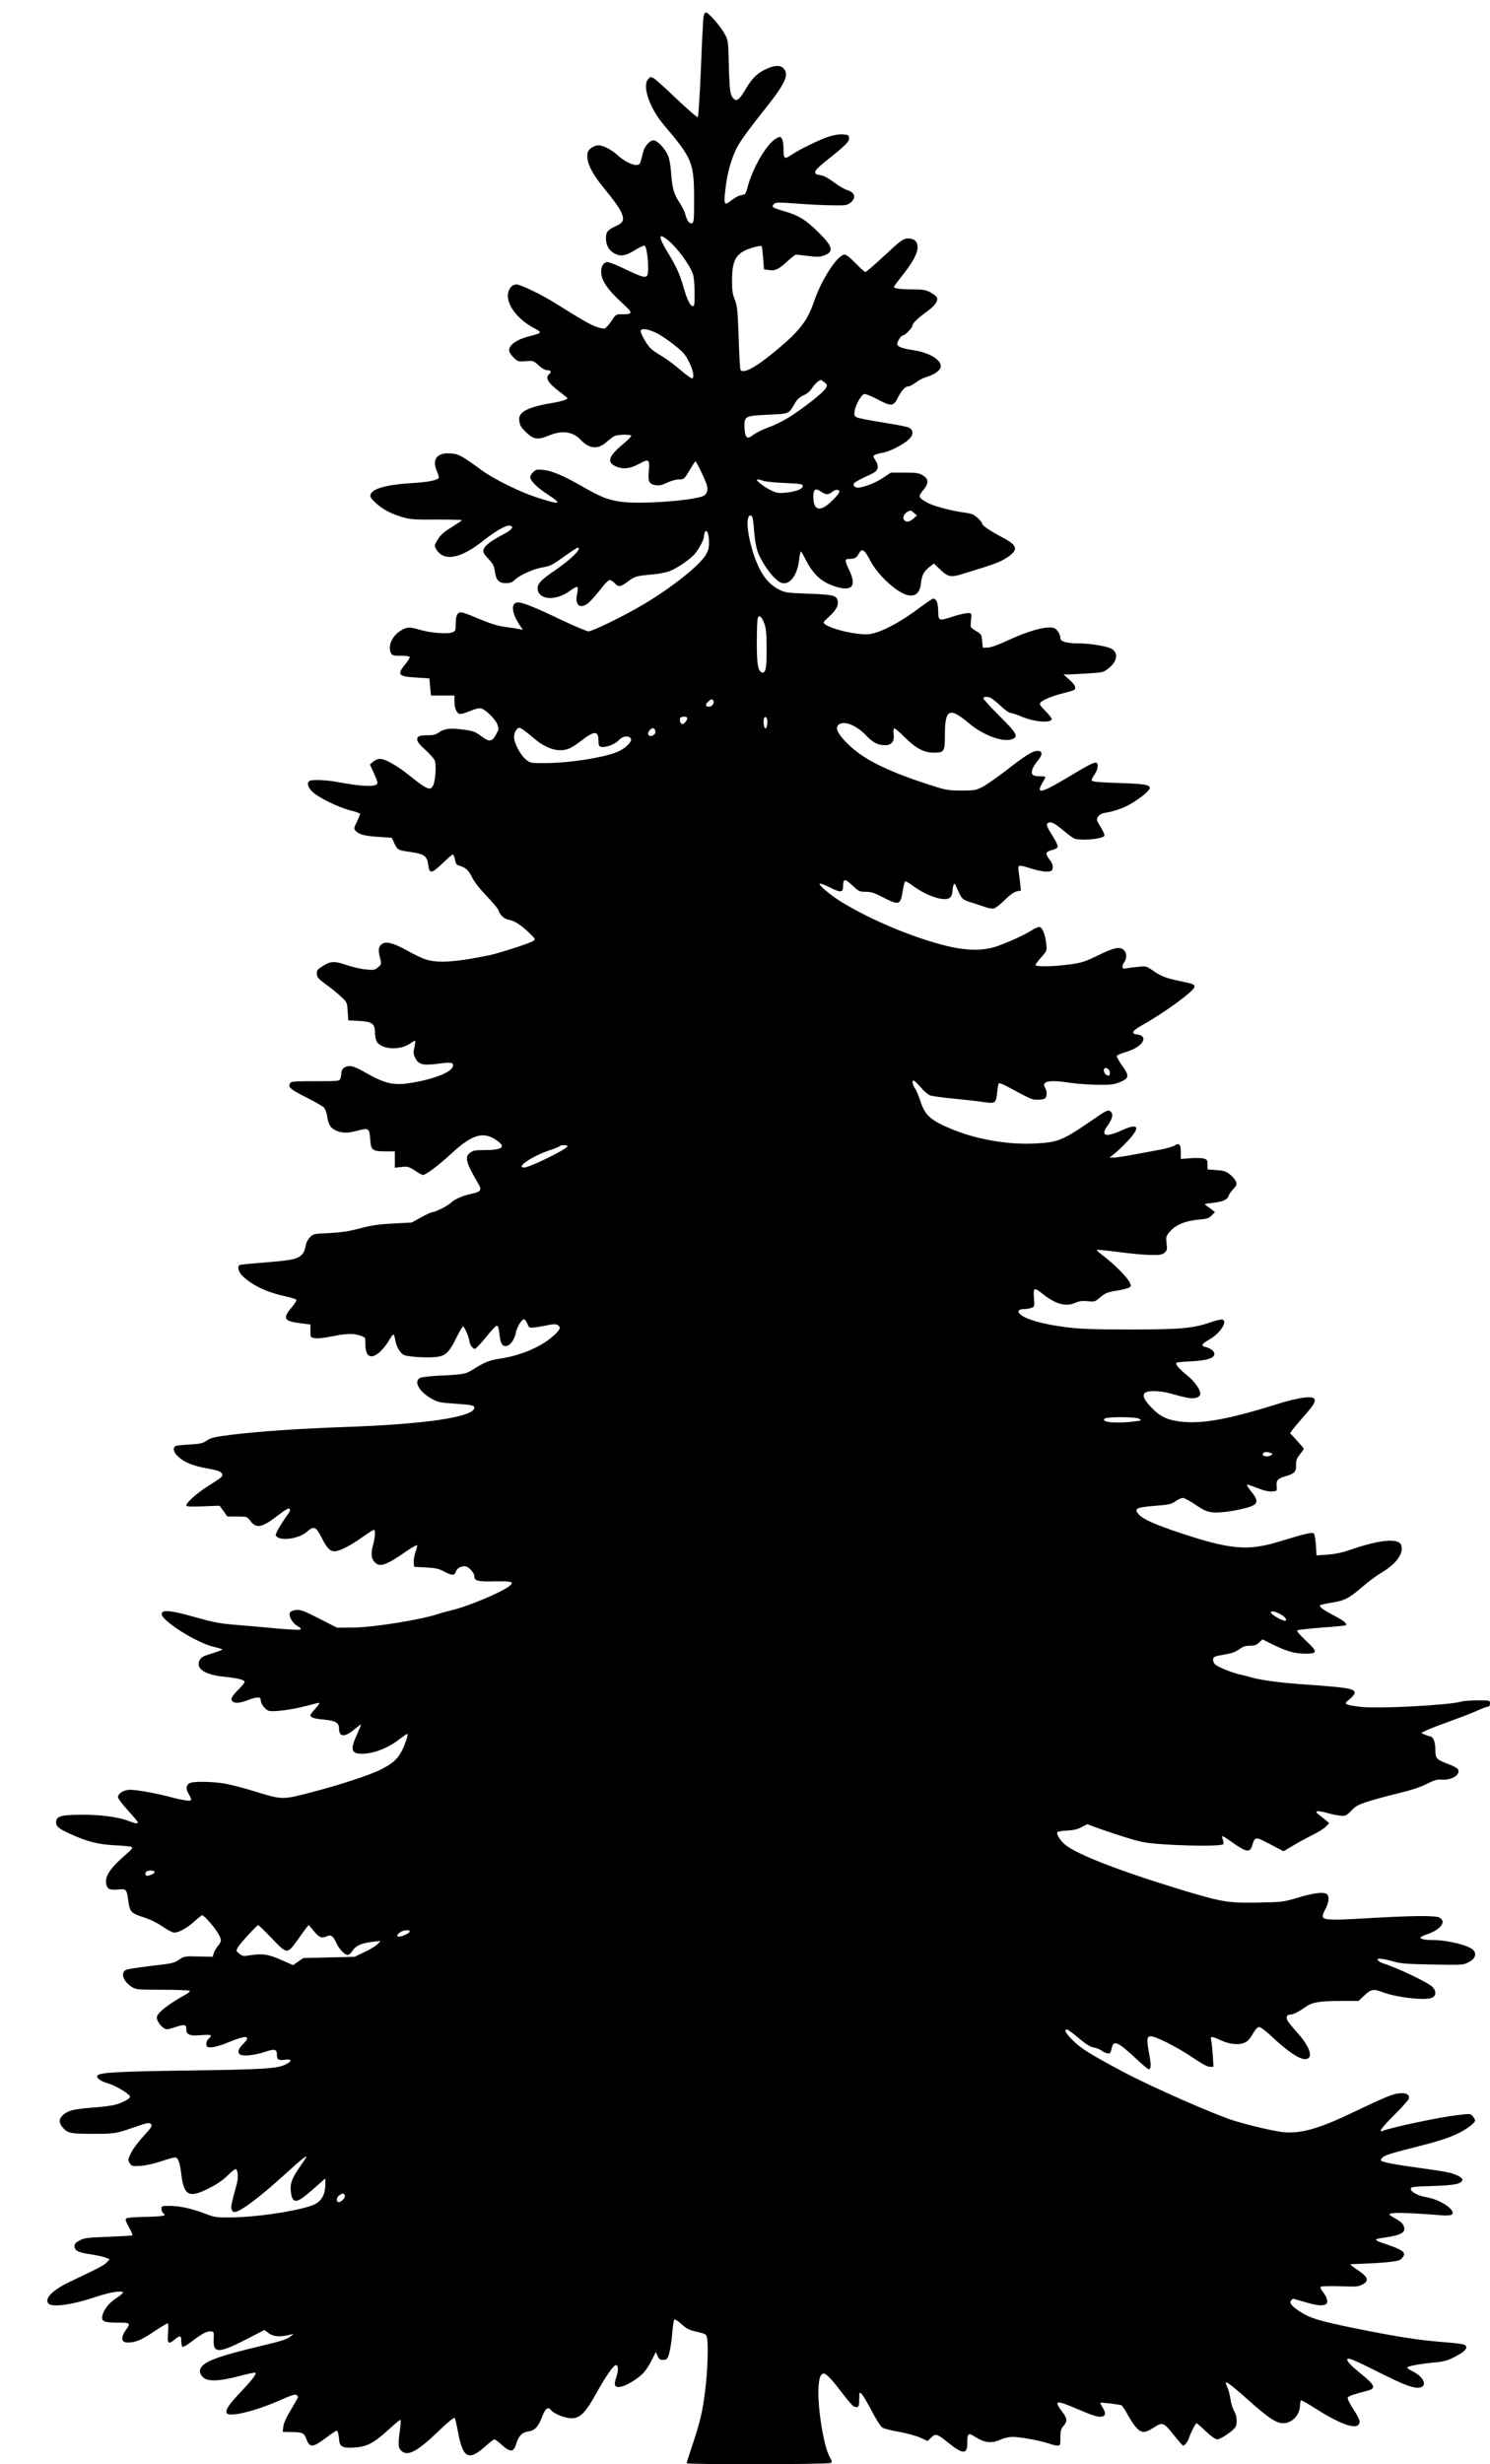
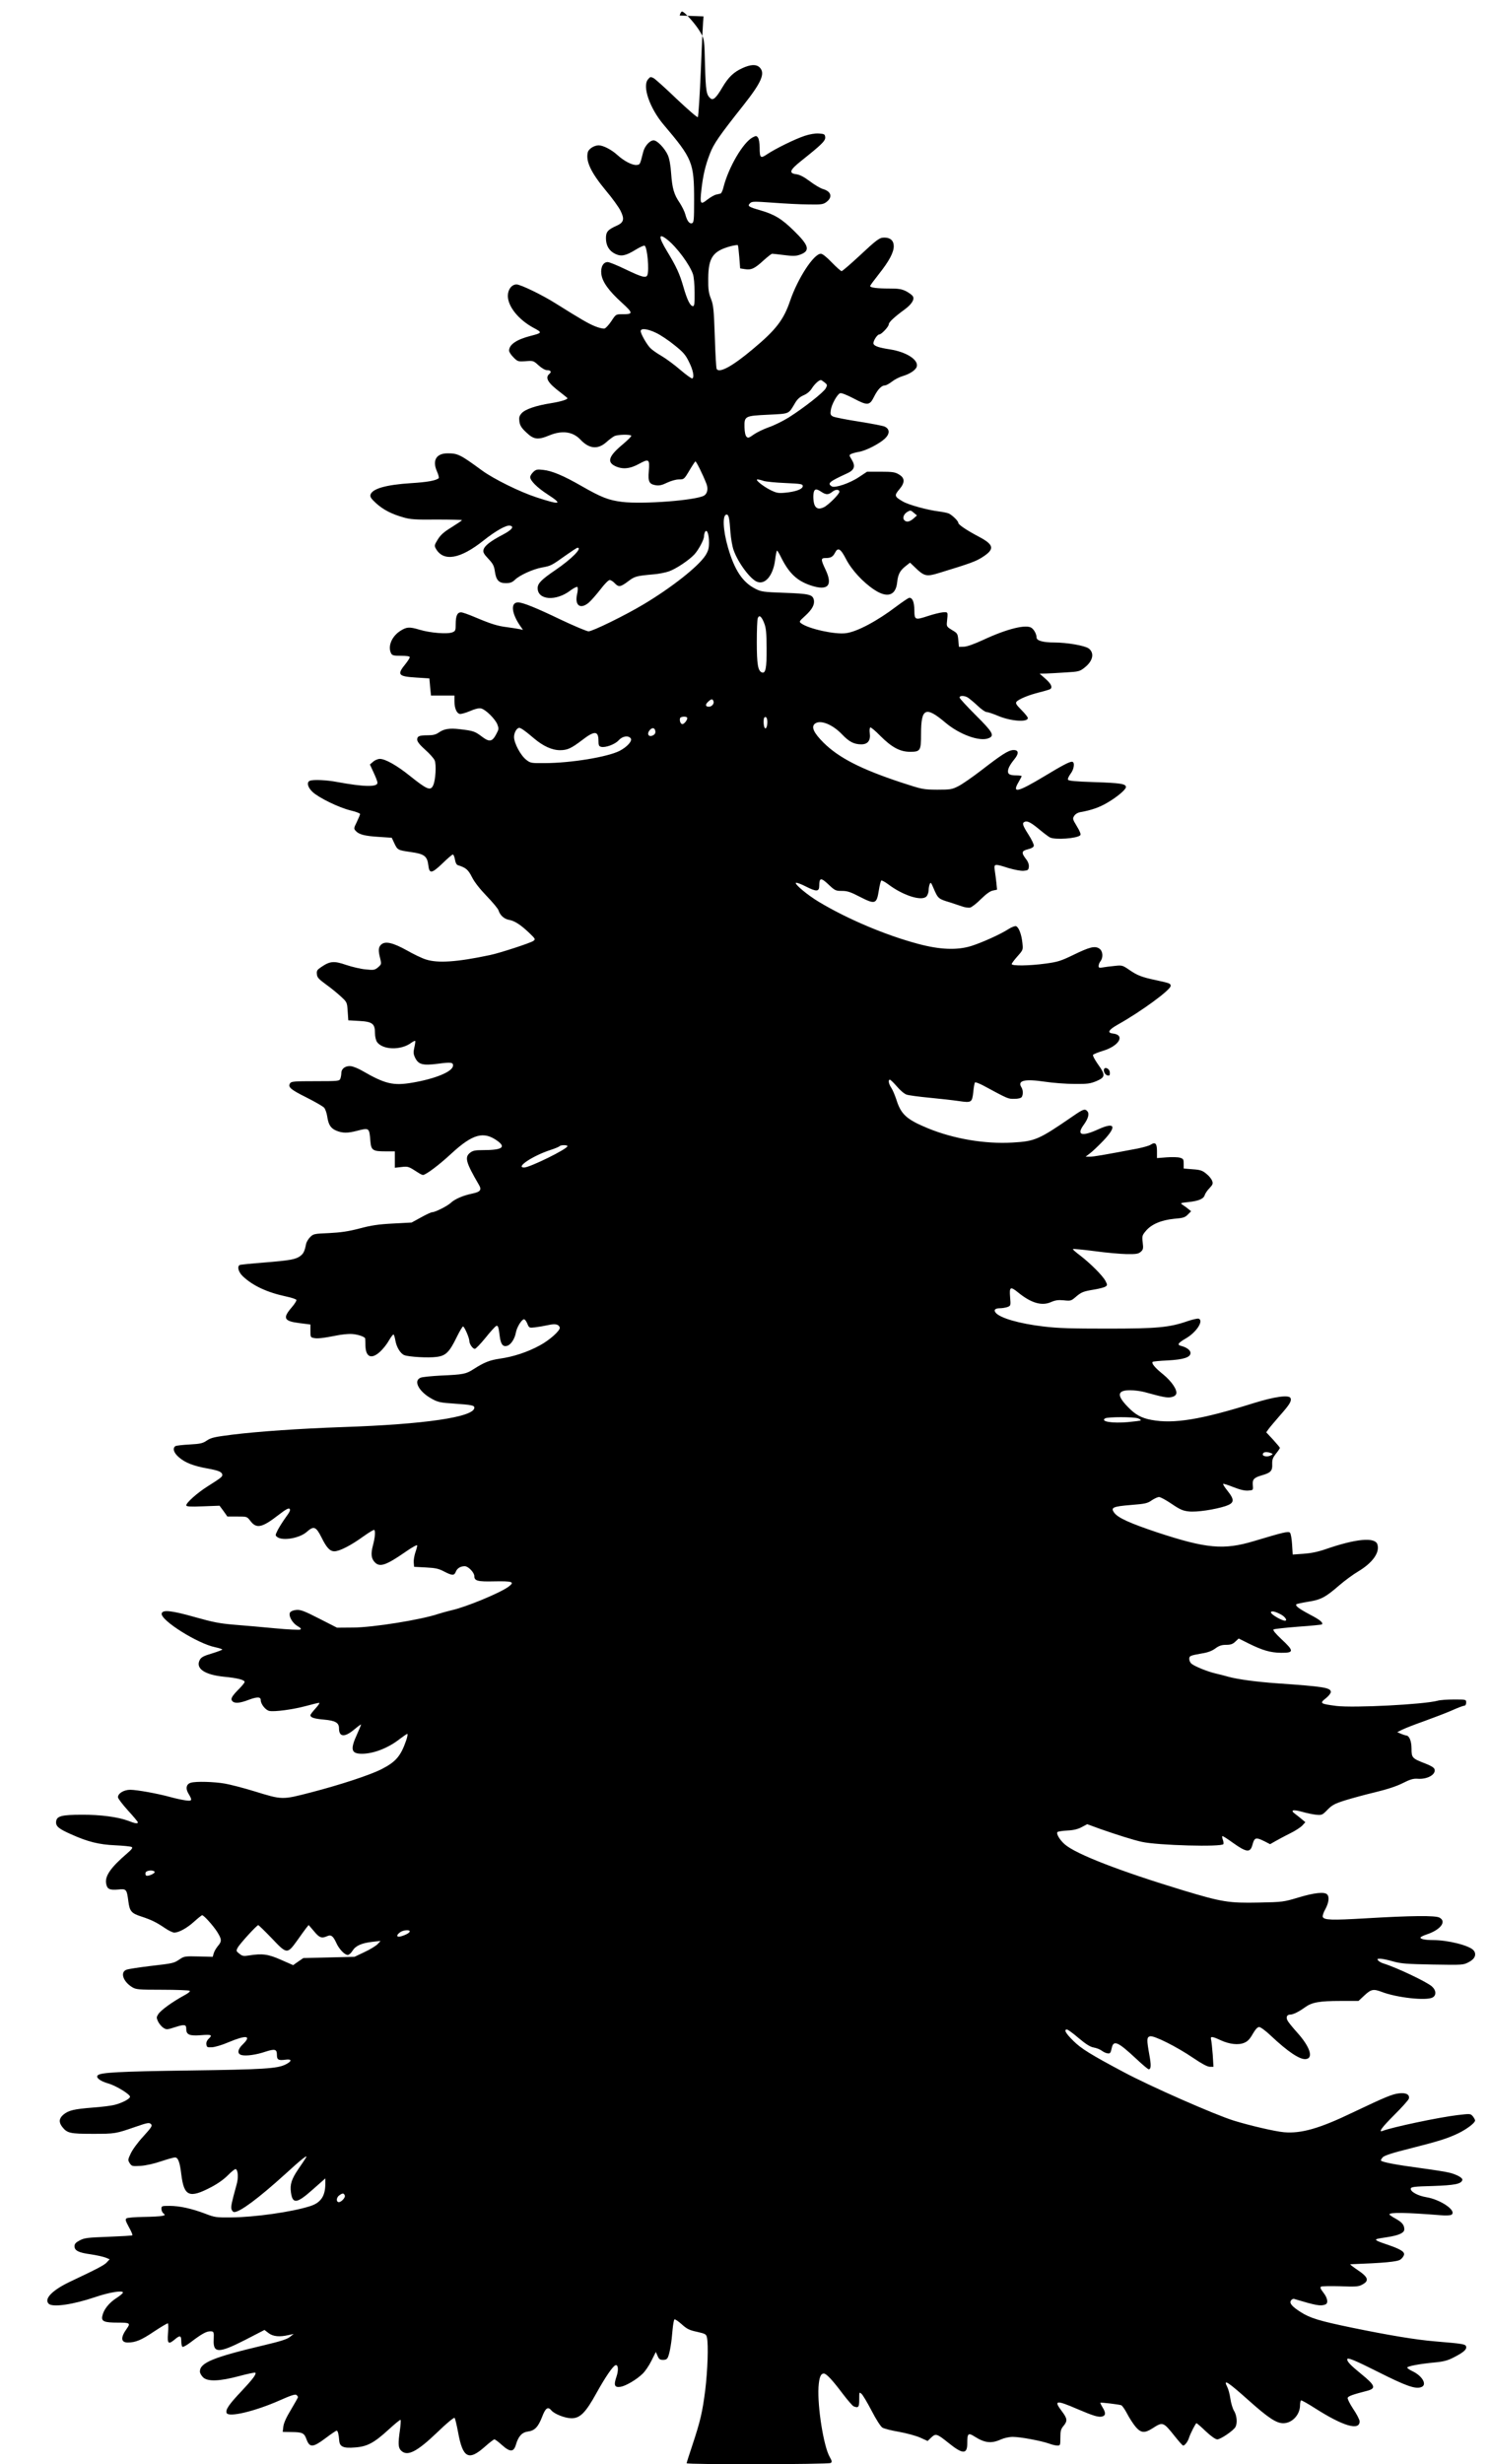
<svg xmlns="http://www.w3.org/2000/svg" version="1.0" width="900pt" height="1488pt" viewBox="0 0 1200 1984" preserveAspectRatio="xMidYMid meet">
  <g transform="translate(0,1984) scale(0.1,-0.1)" fill="#000000" stroke="none">
-     <path d="M5666 19708 c-3 -18 -13 -206 -21 -418 -9 -212 -20 -389 -25 -393 -4 -5 -80 61 -169 145 -88 85 -173 161 -187 169 -24 12 -28 12 -46 -11 -46 -56 15 -231 125 -362 235 -277 247 -306 247 -611 0 -156 -2 -178 -16 -184 -21 -8 -41 18 -55 72 -6 22 -26 63 -45 92 -46 67 -60 115 -69 238 -4 63 -14 117 -26 145 -25 56 -86 120 -115 120 -31 0 -72 -46 -84 -94 -26 -103 -25 -101 -52 -104 -35 -4 -102 31 -156 80 -47 43 -113 77 -150 78 -36 0 -81 -28 -88 -56 -18 -72 25 -163 146 -309 51 -60 103 -133 117 -161 34 -67 27 -95 -28 -120 -74 -33 -89 -50 -89 -102 0 -59 26 -103 75 -126 48 -23 84 -16 165 34 38 23 68 36 73 31 21 -21 36 -195 21 -235 -10 -27 -44 -18 -173 44 -68 33 -134 60 -147 60 -36 0 -58 -41 -51 -96 7 -62 59 -135 164 -230 93 -85 94 -94 6 -94 -53 0 -53 0 -89 -55 -20 -30 -45 -57 -55 -60 -10 -3 -45 5 -77 18 -54 22 -111 55 -317 184 -107 68 -283 153 -315 153 -39 0 -70 -41 -70 -92 0 -86 87 -193 208 -258 71 -38 70 -40 -27 -65 -112 -29 -171 -70 -171 -118 0 -11 16 -35 35 -54 34 -34 37 -35 98 -31 61 5 63 4 104 -33 25 -23 53 -39 67 -39 31 0 40 -14 21 -30 -38 -31 -13 -73 88 -149 31 -24 57 -45 57 -47 0 -11 -52 -27 -131 -40 -122 -19 -209 -49 -238 -81 -19 -22 -22 -34 -18 -67 5 -32 16 -51 56 -88 59 -57 93 -62 186 -23 103 42 189 30 250 -35 69 -73 138 -81 206 -22 24 22 54 44 66 50 25 14 129 16 137 4 3 -5 -29 -36 -69 -70 -113 -94 -129 -142 -60 -175 59 -28 119 -22 193 19 79 43 85 38 77 -61 -7 -83 3 -103 57 -112 29 -4 50 1 91 21 32 15 71 26 95 26 40 0 42 1 83 70 23 39 45 72 49 75 6 4 60 -104 90 -182 15 -40 6 -79 -21 -94 -72 -38 -492 -70 -658 -50 -111 14 -167 36 -328 128 -146 84 -239 123 -311 130 -46 5 -56 3 -77 -17 -14 -13 -25 -32 -25 -41 0 -29 56 -85 141 -140 125 -81 104 -87 -91 -23 -135 44 -345 148 -438 216 -176 129 -195 138 -277 138 -92 0 -125 -57 -86 -145 12 -27 18 -52 14 -55 -21 -19 -91 -32 -223 -40 -201 -13 -310 -44 -326 -92 -5 -18 3 -31 44 -69 58 -53 126 -88 222 -115 54 -16 98 -19 268 -17 111 0 202 -2 202 -5 -1 -4 -38 -29 -83 -57 -62 -38 -88 -61 -111 -98 -28 -45 -29 -51 -16 -74 61 -108 196 -85 385 66 96 76 182 125 212 119 37 -7 16 -34 -58 -73 -98 -51 -147 -89 -155 -121 -5 -20 2 -34 39 -73 37 -39 46 -57 52 -99 10 -73 32 -97 88 -97 36 0 52 6 74 27 38 37 146 86 218 99 72 13 77 16 189 96 48 34 92 63 97 63 42 0 -48 -91 -177 -179 -113 -77 -144 -108 -144 -146 0 -97 148 -108 264 -19 27 20 52 32 56 28 5 -5 4 -30 -2 -56 -22 -94 27 -128 96 -68 19 17 60 64 92 105 31 41 64 75 74 75 9 0 27 -11 40 -25 32 -34 47 -32 108 14 54 41 64 44 207 57 39 3 94 14 123 24 56 20 159 88 204 136 34 37 78 119 78 147 0 12 4 28 9 36 15 23 31 -21 31 -86 0 -48 -6 -68 -28 -104 -57 -89 -272 -259 -498 -394 -150 -90 -412 -218 -444 -218 -14 0 -116 43 -226 95 -193 93 -304 138 -342 138 -62 0 -53 -89 20 -193 l20 -28 -24 5 c-12 3 -58 10 -101 16 -82 10 -132 26 -267 83 -47 20 -95 37 -107 37 -30 0 -43 -28 -43 -95 0 -51 -2 -56 -27 -66 -41 -16 -177 -5 -264 21 -83 25 -106 23 -159 -12 -68 -46 -98 -125 -70 -179 9 -16 22 -19 80 -19 46 0 70 -4 70 -11 0 -7 -15 -30 -33 -53 -72 -88 -62 -102 82 -111 l109 -7 6 -69 7 -69 95 0 94 0 0 -47 c0 -56 18 -96 43 -101 10 -2 47 8 82 23 44 19 72 25 90 21 37 -9 111 -83 130 -127 13 -35 13 -40 -8 -79 -33 -63 -55 -67 -117 -20 -56 42 -67 46 -177 59 -82 10 -128 3 -171 -28 -22 -15 -45 -21 -85 -21 -71 0 -87 -7 -87 -35 0 -16 20 -42 65 -82 35 -31 70 -70 76 -86 14 -34 7 -159 -12 -199 -21 -48 -49 -36 -189 76 -103 83 -197 136 -241 136 -15 0 -40 -10 -54 -23 l-26 -22 30 -65 c17 -36 31 -73 31 -82 0 -36 -108 -34 -325 6 -83 16 -192 21 -219 10 -29 -11 -18 -54 22 -91 51 -47 211 -125 305 -148 42 -10 77 -23 77 -29 0 -5 -12 -33 -26 -63 -25 -51 -26 -54 -9 -73 26 -29 73 -41 187 -48 l103 -7 22 -47 c25 -52 28 -53 131 -68 110 -15 133 -33 142 -109 8 -68 27 -65 114 18 40 39 77 71 83 71 6 0 13 -18 17 -40 4 -26 13 -43 24 -46 64 -20 82 -35 113 -96 20 -40 63 -95 119 -153 48 -50 91 -101 95 -115 12 -39 45 -69 84 -76 45 -8 91 -37 161 -103 53 -51 54 -53 35 -67 -22 -16 -272 -98 -351 -114 -264 -56 -419 -66 -514 -35 -30 9 -99 42 -153 73 -112 62 -174 77 -207 47 -23 -21 -25 -47 -8 -112 11 -45 10 -47 -17 -71 -27 -22 -34 -24 -99 -17 -39 3 -110 20 -158 36 -98 34 -131 31 -201 -17 -33 -22 -38 -30 -35 -57 2 -27 15 -40 72 -82 38 -27 92 -71 120 -97 51 -47 51 -47 56 -120 l5 -73 88 -5 c107 -6 127 -22 127 -99 0 -27 7 -56 16 -70 46 -65 193 -69 276 -7 15 11 30 18 32 15 2 -2 -1 -26 -7 -52 -9 -40 -8 -53 6 -83 27 -55 61 -64 181 -49 110 15 128 12 124 -18 -7 -47 -145 -103 -327 -134 -155 -26 -219 -11 -406 97 -27 16 -65 31 -83 35 -44 8 -82 -16 -83 -53 0 -15 -4 -36 -8 -47 -8 -19 -17 -20 -201 -20 -172 0 -194 -2 -204 -17 -19 -31 4 -50 134 -115 69 -35 132 -71 141 -82 9 -11 20 -42 24 -68 10 -70 29 -98 75 -117 50 -20 90 -20 163 -1 102 26 101 27 110 -84 6 -72 20 -81 119 -81 l78 0 0 -66 0 -66 53 6 c53 6 57 5 128 -41 19 -13 39 -23 45 -23 23 0 131 81 231 174 171 157 259 181 371 99 69 -51 34 -73 -119 -73 -62 0 -81 -4 -103 -21 -46 -36 -34 -78 69 -255 27 -44 15 -60 -52 -74 -73 -15 -141 -44 -173 -75 -27 -25 -125 -75 -150 -75 -8 0 -49 -19 -90 -42 l-75 -41 -150 -8 c-118 -6 -176 -15 -270 -40 -92 -24 -150 -32 -245 -37 -119 -5 -126 -6 -152 -32 -15 -15 -30 -40 -33 -56 -12 -59 -21 -77 -46 -96 -37 -28 -83 -36 -292 -53 -103 -8 -192 -17 -197 -20 -22 -14 -9 -58 26 -91 80 -76 196 -130 351 -163 42 -9 78 -21 80 -27 2 -7 -14 -32 -36 -58 -77 -89 -66 -113 63 -129 l86 -11 0 -52 c0 -49 1 -52 29 -57 28 -6 72 -1 190 22 29 6 76 11 103 11 48 0 117 -21 119 -37 0 -4 2 -31 2 -59 3 -92 49 -110 118 -47 23 21 55 61 71 90 17 29 33 51 38 48 4 -2 10 -24 14 -47 9 -54 41 -107 73 -119 38 -14 192 -23 259 -14 74 9 103 38 162 159 23 47 46 86 51 86 11 0 51 -92 51 -117 0 -24 27 -63 44 -63 8 0 46 40 86 89 40 50 78 92 86 95 15 6 19 -6 29 -85 8 -62 25 -84 58 -75 30 7 63 56 72 109 8 40 42 98 63 105 7 2 19 -12 28 -33 15 -37 16 -37 62 -32 26 3 73 11 105 18 58 13 86 8 95 -19 7 -22 -81 -102 -162 -145 -97 -53 -213 -91 -320 -106 -82 -12 -126 -29 -213 -85 -61 -39 -82 -43 -263 -51 -74 -4 -147 -11 -162 -17 -63 -24 -14 -115 93 -172 45 -25 68 -30 178 -37 140 -10 161 -14 161 -33 0 -75 -399 -134 -1063 -156 -341 -12 -677 -35 -887 -61 -143 -18 -170 -24 -204 -47 -34 -23 -52 -27 -140 -32 -56 -3 -107 -9 -113 -13 -26 -17 -14 -55 29 -91 51 -44 119 -70 233 -90 88 -16 115 -28 115 -52 0 -14 -10 -23 -121 -93 -83 -53 -169 -130 -169 -151 0 -10 27 -12 134 -8 l134 5 32 -43 31 -44 79 0 c79 0 79 0 106 -35 49 -65 93 -56 225 46 59 46 83 59 91 51 9 -9 1 -26 -31 -69 -23 -32 -52 -78 -64 -101 -21 -43 -22 -44 -3 -58 45 -32 180 -8 236 42 57 51 75 44 120 -46 40 -81 67 -110 103 -110 41 0 133 47 235 121 44 31 83 55 86 51 11 -10 6 -63 -11 -126 -18 -69 -13 -106 17 -136 40 -40 91 -22 248 87 53 37 92 58 92 50 0 -7 -7 -34 -16 -59 -8 -26 -14 -61 -12 -80 l3 -33 95 -5 c78 -4 104 -10 147 -33 64 -33 81 -34 93 -3 11 29 38 46 73 46 28 0 77 -51 77 -80 0 -38 27 -45 157 -42 150 3 170 -4 121 -41 -65 -50 -344 -166 -463 -192 -33 -8 -80 -21 -105 -29 -138 -47 -525 -109 -686 -110 l-130 -1 -143 73 c-119 61 -151 73 -184 70 -24 -2 -44 -10 -51 -20 -15 -25 16 -84 60 -110 26 -15 32 -23 22 -28 -7 -4 -98 0 -203 10 -104 10 -253 23 -330 29 -117 10 -169 20 -318 62 -187 53 -259 60 -265 28 -10 -54 289 -242 430 -271 32 -7 58 -15 58 -19 0 -3 -37 -17 -82 -31 -65 -19 -86 -30 -98 -50 -39 -70 35 -122 195 -138 105 -10 165 -25 165 -42 0 -6 -19 -29 -41 -52 -61 -61 -74 -83 -59 -101 18 -22 60 -19 135 10 68 25 95 24 95 -4 0 -31 38 -79 68 -86 41 -9 191 11 298 40 51 14 97 25 104 25 7 0 -6 -20 -29 -45 -22 -24 -41 -49 -41 -54 0 -19 29 -29 109 -36 91 -8 121 -25 121 -69 0 -72 44 -76 121 -12 30 25 55 43 56 42 2 -2 -13 -38 -32 -80 -56 -122 -47 -156 40 -156 94 0 214 47 307 121 28 21 54 39 58 39 5 0 1 -24 -9 -53 -44 -127 -84 -173 -200 -232 -96 -48 -331 -125 -566 -186 -236 -61 -229 -61 -460 10 -88 27 -194 54 -235 61 -86 15 -232 19 -272 7 -38 -10 -46 -47 -19 -90 32 -53 28 -60 -26 -52 -27 4 -80 15 -119 26 -105 29 -272 59 -325 59 -52 0 -99 -29 -99 -60 0 -10 36 -57 80 -106 44 -48 80 -91 80 -96 0 -13 -21 -10 -77 12 -82 31 -225 50 -373 49 -165 0 -204 -11 -208 -55 -4 -38 20 -58 122 -103 133 -60 223 -82 353 -88 67 -3 127 -9 134 -14 10 -6 -1 -20 -36 -50 -134 -115 -182 -184 -170 -245 8 -44 27 -53 97 -47 66 7 69 3 82 -97 10 -78 25 -95 103 -120 82 -27 121 -46 192 -94 29 -20 63 -36 75 -36 37 1 102 36 160 89 31 28 60 51 64 51 14 0 89 -84 121 -134 38 -61 38 -76 5 -115 -14 -17 -29 -43 -33 -58 l-8 -28 -114 3 c-108 3 -117 1 -151 -22 -49 -33 -50 -33 -238 -55 -91 -11 -177 -24 -192 -30 -52 -20 -27 -95 46 -140 31 -19 49 -21 242 -21 115 0 214 -4 221 -8 8 -5 -10 -20 -50 -41 -89 -49 -181 -115 -202 -147 -16 -25 -16 -29 -2 -60 9 -18 28 -41 42 -50 26 -17 30 -16 96 5 75 24 89 22 89 -14 0 -47 25 -58 117 -51 87 7 97 2 63 -29 -13 -12 -20 -29 -18 -44 3 -24 7 -26 45 -24 23 1 82 18 130 39 148 62 192 56 118 -16 -43 -41 -46 -77 -9 -86 37 -9 117 2 191 27 77 25 93 21 93 -25 0 -40 12 -47 70 -39 53 7 52 -13 -1 -39 -66 -33 -179 -40 -774 -48 -570 -8 -715 -16 -738 -39 -18 -18 20 -47 83 -65 65 -18 183 -91 177 -109 -6 -18 -61 -47 -121 -63 -29 -8 -111 -18 -182 -23 -149 -12 -192 -22 -234 -57 -35 -30 -38 -61 -9 -98 40 -51 64 -56 246 -56 181 0 184 1 346 57 95 33 109 35 122 22 14 -13 7 -25 -61 -100 -43 -46 -88 -108 -101 -137 -24 -50 -24 -54 -8 -79 16 -24 20 -25 89 -21 42 3 109 18 164 37 51 17 101 31 111 31 25 0 39 -36 51 -136 22 -178 64 -196 241 -103 52 27 104 64 136 97 29 30 57 51 62 48 19 -12 22 -71 6 -126 -40 -145 -46 -174 -41 -196 4 -13 13 -24 22 -24 47 0 197 112 409 304 134 123 188 165 169 134 -4 -7 -31 -48 -60 -90 -56 -82 -70 -125 -61 -189 13 -96 47 -92 175 22 l102 90 0 -43 c0 -100 -37 -154 -125 -181 -143 -46 -447 -89 -635 -90 -117 -1 -130 0 -207 30 -108 41 -207 63 -287 63 -63 0 -66 -1 -66 -24 0 -13 7 -30 17 -37 15 -13 13 -15 -13 -20 -16 -4 -83 -7 -149 -8 -66 -1 -127 -6 -135 -11 -13 -8 -10 -19 18 -71 19 -33 31 -63 28 -66 -3 -3 -90 -8 -193 -12 -167 -6 -193 -9 -231 -29 -32 -17 -42 -28 -42 -47 0 -35 33 -52 130 -65 47 -7 100 -19 119 -26 l34 -14 -23 -25 c-21 -23 -75 -51 -301 -158 -139 -67 -206 -136 -167 -175 31 -31 197 -7 376 54 112 38 222 56 222 36 0 -6 -25 -27 -55 -46 -58 -38 -101 -92 -111 -143 -9 -43 14 -53 125 -53 98 0 104 -4 71 -50 -50 -70 -47 -110 9 -110 63 0 109 19 214 90 56 37 105 66 109 64 4 -3 5 -39 1 -79 -7 -86 3 -94 55 -50 41 35 52 32 52 -14 0 -22 4 -43 10 -46 5 -3 36 14 67 38 84 64 124 87 156 87 29 0 31 -4 28 -67 -6 -111 40 -111 252 -3 l157 81 34 -26 c36 -27 87 -32 161 -15 l40 9 -30 -24 c-21 -18 -78 -36 -205 -66 -414 -98 -520 -142 -520 -213 0 -13 12 -33 26 -47 37 -35 132 -32 292 11 67 18 125 30 128 27 11 -11 -20 -52 -112 -150 -99 -104 -129 -148 -119 -174 14 -38 227 12 430 102 87 39 123 50 132 43 7 -6 13 -14 13 -18 0 -3 -25 -48 -56 -100 -38 -62 -58 -107 -62 -136 l-5 -44 69 -1 c91 -1 104 -7 123 -60 25 -67 52 -65 152 10 45 34 85 61 90 61 10 0 17 -28 21 -80 4 -50 34 -63 128 -55 98 7 153 37 270 144 50 46 93 81 96 78 3 -3 1 -40 -5 -82 -16 -111 -14 -142 9 -165 50 -50 126 -12 292 147 76 74 134 121 139 116 5 -5 17 -56 28 -114 38 -209 84 -235 215 -119 37 33 72 60 78 60 5 0 33 -20 61 -46 65 -58 94 -58 112 3 20 68 48 99 96 106 55 7 83 36 115 118 27 72 47 86 75 52 24 -29 111 -63 162 -63 69 0 114 45 202 205 71 128 131 215 152 222 22 7 26 -39 8 -92 -24 -69 -16 -89 32 -82 43 7 130 58 179 106 20 19 52 66 71 105 l35 70 14 -32 c11 -26 19 -32 44 -32 22 0 33 6 40 23 15 36 29 122 36 213 4 46 11 87 16 90 5 3 31 -15 58 -39 42 -38 62 -48 124 -61 69 -16 74 -19 80 -48 12 -62 5 -261 -14 -420 -23 -180 -39 -249 -105 -448 -25 -74 -45 -138 -45 -142 0 -12 1142 -10 1160 2 12 8 11 15 -8 49 -49 86 -99 402 -90 561 5 77 17 110 43 110 20 0 68 -51 150 -160 41 -54 81 -100 90 -104 39 -15 45 -8 45 56 0 60 0 61 19 44 11 -10 47 -71 81 -136 35 -68 72 -126 86 -135 14 -9 74 -24 133 -34 61 -11 135 -31 170 -46 l62 -28 29 28 c36 34 46 31 137 -42 116 -94 153 -95 153 -6 0 83 7 89 62 54 79 -50 133 -56 208 -22 27 12 66 21 97 21 60 0 227 -31 292 -54 24 -9 54 -16 67 -16 23 0 24 3 24 64 0 54 4 69 25 94 34 41 32 59 -15 121 -65 86 -44 89 125 16 131 -56 171 -68 201 -61 30 8 31 30 3 75 -11 18 -19 35 -17 36 4 4 146 -13 168 -20 8 -3 30 -34 48 -69 18 -35 49 -82 68 -105 43 -50 72 -53 136 -12 84 54 86 53 181 -66 32 -40 61 -73 66 -73 13 0 38 33 46 60 11 35 54 120 61 120 4 0 38 -29 75 -65 44 -41 78 -65 93 -65 26 0 131 71 146 100 17 31 11 93 -11 129 -12 19 -25 64 -30 99 -5 35 -16 77 -25 94 -35 68 1 45 179 -114 153 -136 217 -178 272 -178 71 0 135 68 135 144 0 19 4 37 8 40 4 2 57 -27 117 -66 222 -141 355 -181 355 -103 0 13 -23 58 -51 99 -28 42 -48 83 -45 91 5 13 40 26 153 55 79 20 71 43 -47 139 -80 65 -110 96 -110 115 0 19 58 -5 255 -104 221 -111 295 -137 342 -119 49 18 9 90 -72 128 -25 12 -44 25 -41 30 8 12 103 29 217 40 76 7 108 16 155 40 80 41 107 64 102 87 -4 21 -22 24 -248 43 -157 13 -368 48 -675 111 -260 54 -333 76 -410 125 -70 45 -92 71 -78 93 6 9 17 15 25 13 177 -53 213 -60 252 -45 26 10 18 53 -16 96 -23 30 -28 42 -18 48 7 4 76 5 154 3 119 -5 147 -3 173 11 63 32 55 61 -35 121 -37 25 -62 45 -57 45 269 10 380 20 404 38 14 10 27 28 29 40 4 24 -34 46 -138 81 -36 12 -72 25 -80 31 -19 12 -11 14 88 29 89 14 132 34 132 62 0 35 -18 57 -70 86 -28 15 -50 31 -50 34 0 18 132 16 410 -6 45 -4 81 -2 90 4 45 31 -87 122 -203 141 -68 11 -129 45 -125 69 3 14 27 17 178 21 174 6 227 16 237 47 6 17 -37 42 -99 59 -29 8 -138 25 -243 39 -186 25 -300 46 -312 59 -4 4 3 16 14 28 15 14 78 35 215 69 240 61 304 81 394 124 69 34 134 83 134 103 0 5 -8 20 -18 33 -19 22 -20 22 -123 10 -151 -18 -525 -97 -603 -127 -38 -15 -9 26 93 128 61 60 113 119 117 130 10 33 -21 51 -78 44 -55 -6 -110 -29 -373 -154 -268 -129 -415 -171 -554 -159 -71 6 -277 54 -406 94 -156 49 -670 275 -885 390 -267 142 -343 189 -406 252 -62 61 -78 91 -51 91 7 0 50 -31 94 -69 61 -51 93 -71 122 -76 22 -4 51 -15 65 -26 13 -10 34 -20 47 -21 19 -3 24 3 32 40 14 70 48 56 196 -82 50 -47 96 -86 102 -86 20 0 21 33 5 119 -21 119 -21 138 5 146 30 10 217 -84 349 -174 71 -48 114 -71 134 -71 l29 0 -6 98 c-4 53 -10 107 -13 120 -8 29 7 28 76 -4 71 -33 144 -41 191 -21 27 11 45 30 68 71 22 38 39 56 52 56 11 0 52 -30 92 -68 140 -132 236 -196 284 -190 64 7 33 100 -72 216 -35 39 -69 81 -75 93 -15 27 -6 49 20 49 25 0 69 22 122 60 54 39 115 50 284 50 l145 0 48 45 c53 49 72 53 136 29 123 -48 362 -74 413 -46 31 18 29 57 -5 88 -40 37 -288 154 -389 185 -18 5 -37 16 -44 24 -11 13 -8 15 16 15 16 0 63 -10 104 -22 65 -18 109 -21 320 -25 243 -4 245 -4 290 20 49 25 64 63 38 94 -32 39 -205 83 -327 83 -62 0 -101 8 -101 20 0 5 22 16 49 25 112 37 164 104 104 136 -34 18 -225 16 -597 -6 -272 -16 -333 -14 -343 12 -3 8 6 36 21 62 28 52 34 99 14 119 -22 22 -104 13 -230 -25 -120 -36 -127 -37 -319 -41 -243 -5 -297 4 -606 97 -514 156 -868 293 -958 372 -41 36 -71 87 -58 99 4 4 40 10 79 12 50 2 84 11 115 27 l45 24 104 -38 c131 -46 270 -90 335 -104 127 -29 649 -43 658 -18 2 6 0 23 -5 36 -5 13 -6 26 -4 28 3 3 43 -23 90 -57 103 -73 134 -77 151 -19 21 73 24 74 144 11 l108 -57 84 50 c46 27 118 66 159 86 41 20 86 49 100 64 l25 27 -25 21 c-14 12 -39 32 -55 44 -45 32 -23 40 53 19 37 -11 88 -21 114 -24 46 -4 50 -2 91 40 37 38 57 49 142 76 55 17 165 47 245 66 95 23 171 48 220 73 59 30 84 37 117 35 79 -7 152 34 138 77 -4 13 -29 28 -73 45 -107 41 -112 47 -112 119 0 63 -18 106 -43 107 -7 1 -25 7 -42 14 l-30 13 40 20 c22 11 101 42 175 68 74 27 175 65 223 86 48 22 94 39 102 39 9 0 15 10 15 25 0 25 0 25 -97 25 -54 0 -114 -4 -133 -10 -111 -30 -675 -59 -815 -42 -131 17 -137 21 -86 61 23 18 41 41 41 51 0 35 -55 44 -430 70 -170 12 -318 32 -395 53 -27 8 -75 20 -105 27 -64 15 -167 57 -192 78 -10 8 -18 25 -18 38 0 25 6 28 102 45 46 7 81 20 108 40 30 22 51 29 87 29 37 0 53 6 74 26 l27 25 78 -39 c113 -56 177 -75 263 -76 105 -1 106 14 5 108 -51 48 -73 75 -65 80 6 4 95 14 198 22 102 7 188 16 191 18 13 14 -14 37 -97 80 -90 48 -120 71 -108 83 4 3 46 12 94 20 103 16 139 35 251 132 44 38 112 88 151 111 117 70 177 153 156 219 -19 60 -173 46 -420 -40 -62 -21 -117 -32 -176 -36 l-86 -6 -5 82 c-3 45 -10 87 -17 94 -13 13 -51 4 -291 -68 -243 -73 -383 -60 -780 71 -218 73 -313 116 -344 157 -31 42 -13 51 134 63 114 9 133 13 167 37 22 15 48 27 60 27 11 0 57 -25 101 -55 68 -46 91 -56 139 -61 64 -7 208 15 295 43 71 24 75 49 17 122 -23 28 -39 54 -36 57 2 3 39 -9 82 -26 53 -21 91 -30 119 -28 41 3 41 3 38 41 -5 49 8 63 73 82 71 20 86 36 83 91 -1 36 5 51 30 83 18 22 32 43 32 47 0 3 -25 33 -55 66 l-55 59 19 27 c11 15 51 62 89 106 80 90 97 118 88 142 -11 29 -129 13 -301 -41 -418 -131 -640 -168 -820 -134 -81 15 -130 42 -192 107 -89 92 -83 132 21 132 34 0 86 -7 116 -15 149 -41 180 -47 214 -41 22 4 37 14 41 27 10 31 -37 101 -107 158 -64 51 -94 88 -83 99 3 4 59 9 123 12 128 7 182 25 182 60 0 22 -31 45 -73 56 -38 9 -30 23 37 62 84 49 144 142 102 158 -8 3 -49 -6 -90 -20 -147 -51 -246 -60 -646 -60 -286 0 -397 3 -513 17 -195 23 -351 68 -386 111 -18 22 -5 36 34 36 19 0 46 5 61 10 26 10 27 12 21 80 -7 83 2 88 66 36 103 -84 189 -109 262 -77 37 16 58 19 104 15 54 -6 60 -4 92 23 49 43 65 49 151 63 43 7 85 18 94 25 15 10 15 14 -1 45 -22 42 -121 141 -203 204 -35 26 -62 50 -59 53 3 2 81 -5 174 -17 92 -13 209 -23 259 -24 78 -1 95 2 114 19 19 17 21 26 15 75 -6 51 -4 58 25 92 44 54 125 88 227 98 73 6 89 11 111 34 l27 27 -21 17 c-11 9 -31 24 -45 33 -24 16 -23 17 46 24 82 9 121 26 130 57 4 13 21 38 38 55 26 28 30 37 21 59 -5 15 -26 41 -47 57 -31 26 -49 32 -110 36 l-72 6 0 39 c0 35 -3 40 -30 48 -16 5 -65 6 -107 3 l-78 -6 0 56 c0 63 -14 76 -52 51 -13 -8 -59 -21 -103 -30 -279 -53 -356 -66 -386 -66 l-34 0 35 27 c19 14 68 60 108 102 110 116 95 153 -40 92 -133 -61 -178 -48 -120 33 38 52 49 91 32 111 -20 24 -34 19 -122 -42 -269 -185 -300 -199 -482 -209 -222 -13 -474 30 -681 115 -172 71 -217 112 -254 231 -12 36 -30 79 -41 95 -21 31 -27 65 -11 65 5 0 30 -24 56 -54 25 -30 60 -60 78 -66 18 -6 100 -17 184 -25 84 -8 191 -20 238 -27 103 -15 106 -12 116 77 3 36 10 69 13 73 4 4 35 -8 69 -26 200 -108 198 -107 249 -106 31 0 53 6 59 15 12 20 11 56 -3 78 -34 55 27 69 188 45 66 -10 173 -18 239 -18 106 -1 127 2 178 23 72 31 74 49 11 136 -25 36 -43 69 -39 75 3 5 38 20 78 32 132 39 184 128 82 140 -49 5 -35 30 40 72 186 104 425 279 425 311 0 20 -6 22 -116 46 -118 25 -152 38 -221 86 -50 34 -55 36 -115 29 -35 -3 -78 -9 -95 -12 -28 -5 -33 -3 -33 12 0 11 7 28 15 38 24 32 19 83 -10 102 -35 23 -77 13 -210 -52 -99 -48 -125 -56 -221 -69 -132 -18 -274 -20 -274 -4 0 6 21 34 46 62 46 52 46 52 40 109 -7 68 -29 126 -51 134 -8 3 -36 -7 -62 -24 -65 -42 -210 -107 -297 -135 -115 -36 -253 -31 -431 17 -259 69 -567 199 -795 336 -93 55 -199 144 -188 155 4 4 41 -9 81 -30 85 -43 107 -42 107 7 0 65 14 67 74 10 52 -49 58 -52 108 -52 43 0 69 -8 140 -45 129 -66 140 -63 158 50 6 39 15 73 19 78 4 4 28 -9 54 -28 119 -91 271 -140 310 -100 9 9 17 31 18 48 0 18 4 41 9 52 7 17 11 13 29 -30 38 -88 39 -89 136 -118 28 -9 69 -23 93 -31 24 -9 54 -13 68 -10 13 4 53 34 87 69 42 41 74 64 96 68 l33 7 -5 52 c-3 29 -9 74 -13 101 -8 57 -6 58 110 21 48 -14 99 -24 122 -22 34 3 39 6 42 31 2 18 -5 40 -21 61 -41 53 -39 68 13 81 29 7 46 17 48 28 2 10 -17 50 -42 89 -49 77 -55 95 -30 105 22 8 50 -7 119 -64 33 -28 70 -55 82 -62 42 -22 219 -9 245 17 7 7 -2 31 -27 72 -35 58 -36 62 -21 85 10 15 29 26 53 30 82 14 151 38 213 75 79 46 150 106 150 126 0 26 -44 33 -255 40 -155 5 -208 10 -212 20 -3 7 7 28 21 47 30 39 36 97 11 97 -22 0 -78 -30 -224 -118 -213 -128 -260 -139 -207 -48 14 24 26 47 26 50 0 3 -18 6 -39 6 -53 0 -71 8 -71 32 0 24 15 53 53 100 37 46 33 74 -11 72 -40 -2 -95 -38 -258 -164 -69 -53 -151 -110 -182 -126 -53 -27 -65 -29 -172 -29 -113 1 -119 2 -290 58 -326 108 -503 199 -626 321 -80 80 -101 128 -68 153 44 33 142 -7 219 -88 56 -59 96 -79 154 -79 52 0 76 31 68 90 -3 22 -1 42 4 46 5 3 42 -28 82 -69 91 -91 158 -127 238 -127 84 0 89 8 89 146 0 207 37 223 196 89 112 -95 275 -155 347 -126 51 20 37 47 -103 186 -71 71 -130 135 -130 142 0 16 34 17 63 2 12 -7 48 -36 79 -65 31 -30 65 -54 76 -54 11 0 53 -14 93 -31 102 -43 239 -53 239 -17 0 7 -23 36 -52 65 -42 42 -49 55 -39 66 17 21 99 55 185 76 41 10 79 22 85 25 22 14 10 42 -36 83 l-48 42 50 1 c28 1 100 5 161 9 105 6 113 9 151 39 68 53 81 118 33 154 -31 23 -175 48 -275 48 -94 0 -145 15 -145 41 0 25 -18 60 -39 76 -42 32 -197 -6 -386 -94 -78 -36 -134 -56 -160 -57 l-40 -1 -5 54 c-5 52 -7 56 -50 81 -41 25 -45 30 -42 61 9 89 11 84 -33 82 -22 -2 -75 -15 -117 -29 -107 -35 -111 -34 -112 47 -1 65 -15 99 -40 99 -7 0 -53 -31 -104 -69 -155 -118 -318 -205 -408 -216 -86 -12 -300 35 -359 79 -19 14 -17 16 32 61 57 52 78 92 69 130 -10 41 -39 48 -236 55 -171 6 -189 9 -235 33 -102 51 -168 151 -220 332 -41 142 -46 265 -11 265 17 0 23 -27 31 -145 4 -49 15 -114 26 -143 36 -101 134 -232 188 -253 65 -26 128 49 145 171 5 44 13 80 16 80 3 0 16 -21 29 -47 65 -133 129 -195 241 -233 140 -47 182 -2 120 128 -38 80 -38 92 -1 92 43 0 60 9 77 41 24 48 45 37 89 -48 45 -88 137 -188 228 -248 104 -69 172 -48 184 56 7 67 22 96 65 131 l39 31 42 -40 c72 -70 91 -74 189 -44 262 80 299 94 355 130 97 63 91 98 -30 162 -99 52 -167 98 -167 112 0 15 -45 59 -75 75 -11 5 -47 13 -80 17 -91 11 -245 53 -291 80 -69 40 -71 48 -30 97 48 56 47 93 -4 122 -29 18 -53 21 -145 21 l-110 0 -65 -43 c-74 -50 -194 -90 -219 -75 -38 24 -22 38 124 105 59 27 69 58 35 113 -20 32 -20 34 -3 43 10 5 38 13 63 17 55 9 163 64 208 106 41 38 41 77 0 97 -14 7 -110 25 -211 41 -101 16 -195 34 -207 41 -19 10 -22 18 -17 51 6 45 51 127 75 136 10 4 53 -13 107 -41 115 -61 131 -59 167 14 30 59 60 90 88 90 9 0 34 14 55 30 21 17 60 37 87 45 58 17 104 48 113 75 17 55 -82 119 -215 140 -86 13 -127 26 -133 45 -7 16 29 75 46 75 18 0 77 63 77 82 0 17 45 59 130 121 55 41 79 80 64 104 -5 10 -30 28 -54 41 -36 18 -61 22 -136 22 -97 0 -154 7 -154 20 0 5 32 48 70 96 83 105 120 174 120 225 0 44 -27 69 -75 69 -40 0 -57 -12 -207 -152 -70 -65 -132 -118 -138 -118 -6 0 -42 32 -79 70 -41 43 -75 70 -88 70 -57 0 -186 -198 -248 -380 -52 -153 -115 -234 -300 -388 -164 -138 -269 -195 -291 -160 -4 6 -11 123 -15 259 -8 223 -11 254 -31 306 -19 48 -23 77 -22 164 1 170 38 222 186 261 26 6 50 10 52 7 3 -2 8 -46 12 -96 l7 -91 38 -6 c52 -8 78 4 149 69 33 30 65 55 71 55 7 0 50 -5 98 -11 70 -9 93 -8 125 3 86 31 75 73 -48 193 -99 97 -155 131 -271 165 -94 27 -105 34 -83 56 15 16 30 16 185 5 92 -7 221 -14 285 -14 104 -2 119 0 145 19 52 39 41 85 -27 105 -21 6 -68 34 -105 62 -47 35 -81 53 -109 57 -64 8 -55 33 39 108 167 133 196 162 193 191 -3 24 -7 26 -51 29 -31 2 -73 -5 -115 -19 -76 -25 -235 -103 -302 -148 -53 -36 -60 -31 -60 55 0 34 -6 68 -13 78 -12 17 -16 17 -43 3 -77 -40 -194 -240 -235 -400 -6 -27 -17 -50 -23 -52 -6 -2 -23 -6 -37 -9 -14 -3 -45 -21 -70 -40 -56 -45 -61 -36 -48 80 13 116 32 196 69 291 30 78 73 141 268 387 147 186 179 259 132 306 -27 27 -73 25 -140 -6 -70 -32 -112 -73 -160 -154 -49 -84 -74 -107 -95 -90 -34 28 -39 57 -45 265 -5 209 -5 210 -35 264 -33 61 -130 171 -150 171 -7 0 -15 -15 -19 -32z m-291 -1798 c76 -60 180 -201 206 -278 7 -20 13 -86 13 -147 1 -89 -2 -110 -13 -110 -22 0 -47 50 -77 155 -30 105 -57 164 -133 289 -70 116 -69 149 4 91z m-89 -751 c35 -17 101 -61 146 -98 69 -55 89 -77 116 -133 34 -66 46 -128 27 -135 -6 -2 -49 29 -96 69 -46 40 -114 90 -151 112 -37 21 -78 50 -92 65 -30 32 -76 114 -76 135 0 26 56 19 126 -15z m1355 -398 c23 -19 23 -21 9 -48 -19 -34 -176 -157 -296 -233 -48 -30 -121 -66 -163 -80 -42 -15 -96 -41 -120 -58 -39 -28 -47 -31 -59 -18 -9 9 -15 37 -16 75 -2 91 2 93 191 102 175 9 162 3 215 92 19 33 39 51 71 65 28 12 52 33 66 56 21 33 56 66 72 66 4 0 17 -9 30 -19z m-491 -793 c19 -6 98 -14 175 -17 129 -6 140 -8 140 -25 0 -24 -56 -45 -142 -53 -54 -5 -69 -2 -115 20 -61 30 -131 86 -108 87 8 0 31 -5 50 -12z m465 -88 c38 -25 56 -25 89 1 26 21 56 20 56 -1 0 -18 -89 -107 -125 -124 -39 -19 -63 -12 -76 21 -10 28 -12 84 -3 107 8 21 23 20 59 -4z m746 -170 l24 -20 -28 -25 c-32 -28 -59 -32 -76 -11 -14 17 -1 49 27 65 24 14 27 14 53 -9z m-1207 -886 c16 -40 19 -77 20 -204 1 -159 -8 -205 -38 -194 -32 12 -41 66 -41 244 0 96 3 183 8 193 11 29 30 15 51 -39z m-408 -629 c8 -20 -13 -45 -37 -45 -28 0 -31 17 -7 39 26 25 37 26 44 6z m-212 -133 c7 -12 -22 -52 -38 -52 -15 0 -25 27 -19 48 5 13 49 17 57 4z m646 -35 c0 -41 -14 -66 -24 -42 -8 21 -8 70 0 78 13 13 24 -5 24 -36z m-1959 -68 c16 -11 52 -40 81 -65 72 -61 144 -94 208 -94 59 0 90 14 178 81 101 78 132 76 132 -7 0 -34 4 -43 21 -47 34 -9 113 20 142 53 30 33 76 41 96 16 17 -20 -28 -70 -90 -102 -98 -49 -388 -97 -600 -98 -110 -1 -117 0 -150 26 -45 34 -99 134 -99 184 0 36 22 74 43 74 5 0 22 -9 38 -21z m1057 -7 c2 -13 -4 -25 -18 -32 -37 -20 -55 13 -24 45 20 20 38 15 42 -13z m3660 -2744 c2 -19 -1 -28 -10 -28 -20 0 -38 21 -38 43 0 32 44 18 48 -15z m-4368 -596 c0 -23 -302 -171 -348 -172 -75 -1 69 95 211 141 37 12 70 26 73 30 7 11 64 12 64 1z m4596 -2192 c15 -6 24 -13 21 -16 -3 -3 -50 -9 -104 -14 -126 -11 -223 5 -183 30 20 13 232 13 266 0z m1069 -279 c19 -8 19 -8 -3 -20 -22 -12 -62 -7 -62 8 0 21 28 26 65 12z m76 -1297 c31 -15 54 -42 45 -51 -13 -14 -130 52 -120 68 6 10 33 5 75 -17z m-9066 -2074 c8 -13 -57 -41 -69 -30 -5 5 -6 16 -3 24 7 18 62 22 72 6z m944 -536 c122 -129 124 -129 205 -17 30 43 63 88 73 101 l19 23 43 -50 c43 -53 62 -59 105 -40 32 15 49 2 75 -55 22 -49 67 -96 92 -96 9 0 27 15 38 34 26 41 74 62 162 72 l64 7 -23 -25 c-13 -14 -60 -43 -105 -64 l-82 -39 -206 -5 -206 -5 -41 -28 -41 -29 -98 43 c-104 46 -150 52 -258 35 -43 -7 -54 -5 -77 14 -26 20 -27 23 -14 48 17 32 154 182 166 182 4 0 53 -48 109 -106z m1111 56 c0 -11 -31 -29 -71 -40 -36 -11 -40 10 -6 33 24 18 77 22 77 7z m-523 -2127 c6 -16 -28 -53 -48 -53 -22 0 -21 34 0 52 29 22 40 23 48 1z" />
+     <path d="M5666 19708 c-3 -18 -13 -206 -21 -418 -9 -212 -20 -389 -25 -393 -4 -5 -80 61 -169 145 -88 85 -173 161 -187 169 -24 12 -28 12 -46 -11 -46 -56 15 -231 125 -362 235 -277 247 -306 247 -611 0 -156 -2 -178 -16 -184 -21 -8 -41 18 -55 72 -6 22 -26 63 -45 92 -46 67 -60 115 -69 238 -4 63 -14 117 -26 145 -25 56 -86 120 -115 120 -31 0 -72 -46 -84 -94 -26 -103 -25 -101 -52 -104 -35 -4 -102 31 -156 80 -47 43 -113 77 -150 78 -36 0 -81 -28 -88 -56 -18 -72 25 -163 146 -309 51 -60 103 -133 117 -161 34 -67 27 -95 -28 -120 -74 -33 -89 -50 -89 -102 0 -59 26 -103 75 -126 48 -23 84 -16 165 34 38 23 68 36 73 31 21 -21 36 -195 21 -235 -10 -27 -44 -18 -173 44 -68 33 -134 60 -147 60 -36 0 -58 -41 -51 -96 7 -62 59 -135 164 -230 93 -85 94 -94 6 -94 -53 0 -53 0 -89 -55 -20 -30 -45 -57 -55 -60 -10 -3 -45 5 -77 18 -54 22 -111 55 -317 184 -107 68 -283 153 -315 153 -39 0 -70 -41 -70 -92 0 -86 87 -193 208 -258 71 -38 70 -40 -27 -65 -112 -29 -171 -70 -171 -118 0 -11 16 -35 35 -54 34 -34 37 -35 98 -31 61 5 63 4 104 -33 25 -23 53 -39 67 -39 31 0 40 -14 21 -30 -38 -31 -13 -73 88 -149 31 -24 57 -45 57 -47 0 -11 -52 -27 -131 -40 -122 -19 -209 -49 -238 -81 -19 -22 -22 -34 -18 -67 5 -32 16 -51 56 -88 59 -57 93 -62 186 -23 103 42 189 30 250 -35 69 -73 138 -81 206 -22 24 22 54 44 66 50 25 14 129 16 137 4 3 -5 -29 -36 -69 -70 -113 -94 -129 -142 -60 -175 59 -28 119 -22 193 19 79 43 85 38 77 -61 -7 -83 3 -103 57 -112 29 -4 50 1 91 21 32 15 71 26 95 26 40 0 42 1 83 70 23 39 45 72 49 75 6 4 60 -104 90 -182 15 -40 6 -79 -21 -94 -72 -38 -492 -70 -658 -50 -111 14 -167 36 -328 128 -146 84 -239 123 -311 130 -46 5 -56 3 -77 -17 -14 -13 -25 -32 -25 -41 0 -29 56 -85 141 -140 125 -81 104 -87 -91 -23 -135 44 -345 148 -438 216 -176 129 -195 138 -277 138 -92 0 -125 -57 -86 -145 12 -27 18 -52 14 -55 -21 -19 -91 -32 -223 -40 -201 -13 -310 -44 -326 -92 -5 -18 3 -31 44 -69 58 -53 126 -88 222 -115 54 -16 98 -19 268 -17 111 0 202 -2 202 -5 -1 -4 -38 -29 -83 -57 -62 -38 -88 -61 -111 -98 -28 -45 -29 -51 -16 -74 61 -108 196 -85 385 66 96 76 182 125 212 119 37 -7 16 -34 -58 -73 -98 -51 -147 -89 -155 -121 -5 -20 2 -34 39 -73 37 -39 46 -57 52 -99 10 -73 32 -97 88 -97 36 0 52 6 74 27 38 37 146 86 218 99 72 13 77 16 189 96 48 34 92 63 97 63 42 0 -48 -91 -177 -179 -113 -77 -144 -108 -144 -146 0 -97 148 -108 264 -19 27 20 52 32 56 28 5 -5 4 -30 -2 -56 -22 -94 27 -128 96 -68 19 17 60 64 92 105 31 41 64 75 74 75 9 0 27 -11 40 -25 32 -34 47 -32 108 14 54 41 64 44 207 57 39 3 94 14 123 24 56 20 159 88 204 136 34 37 78 119 78 147 0 12 4 28 9 36 15 23 31 -21 31 -86 0 -48 -6 -68 -28 -104 -57 -89 -272 -259 -498 -394 -150 -90 -412 -218 -444 -218 -14 0 -116 43 -226 95 -193 93 -304 138 -342 138 -62 0 -53 -89 20 -193 l20 -28 -24 5 c-12 3 -58 10 -101 16 -82 10 -132 26 -267 83 -47 20 -95 37 -107 37 -30 0 -43 -28 -43 -95 0 -51 -2 -56 -27 -66 -41 -16 -177 -5 -264 21 -83 25 -106 23 -159 -12 -68 -46 -98 -125 -70 -179 9 -16 22 -19 80 -19 46 0 70 -4 70 -11 0 -7 -15 -30 -33 -53 -72 -88 -62 -102 82 -111 l109 -7 6 -69 7 -69 95 0 94 0 0 -47 c0 -56 18 -96 43 -101 10 -2 47 8 82 23 44 19 72 25 90 21 37 -9 111 -83 130 -127 13 -35 13 -40 -8 -79 -33 -63 -55 -67 -117 -20 -56 42 -67 46 -177 59 -82 10 -128 3 -171 -28 -22 -15 -45 -21 -85 -21 -71 0 -87 -7 -87 -35 0 -16 20 -42 65 -82 35 -31 70 -70 76 -86 14 -34 7 -159 -12 -199 -21 -48 -49 -36 -189 76 -103 83 -197 136 -241 136 -15 0 -40 -10 -54 -23 l-26 -22 30 -65 c17 -36 31 -73 31 -82 0 -36 -108 -34 -325 6 -83 16 -192 21 -219 10 -29 -11 -18 -54 22 -91 51 -47 211 -125 305 -148 42 -10 77 -23 77 -29 0 -5 -12 -33 -26 -63 -25 -51 -26 -54 -9 -73 26 -29 73 -41 187 -48 l103 -7 22 -47 c25 -52 28 -53 131 -68 110 -15 133 -33 142 -109 8 -68 27 -65 114 18 40 39 77 71 83 71 6 0 13 -18 17 -40 4 -26 13 -43 24 -46 64 -20 82 -35 113 -96 20 -40 63 -95 119 -153 48 -50 91 -101 95 -115 12 -39 45 -69 84 -76 45 -8 91 -37 161 -103 53 -51 54 -53 35 -67 -22 -16 -272 -98 -351 -114 -264 -56 -419 -66 -514 -35 -30 9 -99 42 -153 73 -112 62 -174 77 -207 47 -23 -21 -25 -47 -8 -112 11 -45 10 -47 -17 -71 -27 -22 -34 -24 -99 -17 -39 3 -110 20 -158 36 -98 34 -131 31 -201 -17 -33 -22 -38 -30 -35 -57 2 -27 15 -40 72 -82 38 -27 92 -71 120 -97 51 -47 51 -47 56 -120 l5 -73 88 -5 c107 -6 127 -22 127 -99 0 -27 7 -56 16 -70 46 -65 193 -69 276 -7 15 11 30 18 32 15 2 -2 -1 -26 -7 -52 -9 -40 -8 -53 6 -83 27 -55 61 -64 181 -49 110 15 128 12 124 -18 -7 -47 -145 -103 -327 -134 -155 -26 -219 -11 -406 97 -27 16 -65 31 -83 35 -44 8 -82 -16 -83 -53 0 -15 -4 -36 -8 -47 -8 -19 -17 -20 -201 -20 -172 0 -194 -2 -204 -17 -19 -31 4 -50 134 -115 69 -35 132 -71 141 -82 9 -11 20 -42 24 -68 10 -70 29 -98 75 -117 50 -20 90 -20 163 -1 102 26 101 27 110 -84 6 -72 20 -81 119 -81 l78 0 0 -66 0 -66 53 6 c53 6 57 5 128 -41 19 -13 39 -23 45 -23 23 0 131 81 231 174 171 157 259 181 371 99 69 -51 34 -73 -119 -73 -62 0 -81 -4 -103 -21 -46 -36 -34 -78 69 -255 27 -44 15 -60 -52 -74 -73 -15 -141 -44 -173 -75 -27 -25 -125 -75 -150 -75 -8 0 -49 -19 -90 -42 l-75 -41 -150 -8 c-118 -6 -176 -15 -270 -40 -92 -24 -150 -32 -245 -37 -119 -5 -126 -6 -152 -32 -15 -15 -30 -40 -33 -56 -12 -59 -21 -77 -46 -96 -37 -28 -83 -36 -292 -53 -103 -8 -192 -17 -197 -20 -22 -14 -9 -58 26 -91 80 -76 196 -130 351 -163 42 -9 78 -21 80 -27 2 -7 -14 -32 -36 -58 -77 -89 -66 -113 63 -129 l86 -11 0 -52 c0 -49 1 -52 29 -57 28 -6 72 -1 190 22 29 6 76 11 103 11 48 0 117 -21 119 -37 0 -4 2 -31 2 -59 3 -92 49 -110 118 -47 23 21 55 61 71 90 17 29 33 51 38 48 4 -2 10 -24 14 -47 9 -54 41 -107 73 -119 38 -14 192 -23 259 -14 74 9 103 38 162 159 23 47 46 86 51 86 11 0 51 -92 51 -117 0 -24 27 -63 44 -63 8 0 46 40 86 89 40 50 78 92 86 95 15 6 19 -6 29 -85 8 -62 25 -84 58 -75 30 7 63 56 72 109 8 40 42 98 63 105 7 2 19 -12 28 -33 15 -37 16 -37 62 -32 26 3 73 11 105 18 58 13 86 8 95 -19 7 -22 -81 -102 -162 -145 -97 -53 -213 -91 -320 -106 -82 -12 -126 -29 -213 -85 -61 -39 -82 -43 -263 -51 -74 -4 -147 -11 -162 -17 -63 -24 -14 -115 93 -172 45 -25 68 -30 178 -37 140 -10 161 -14 161 -33 0 -75 -399 -134 -1063 -156 -341 -12 -677 -35 -887 -61 -143 -18 -170 -24 -204 -47 -34 -23 -52 -27 -140 -32 -56 -3 -107 -9 -113 -13 -26 -17 -14 -55 29 -91 51 -44 119 -70 233 -90 88 -16 115 -28 115 -52 0 -14 -10 -23 -121 -93 -83 -53 -169 -130 -169 -151 0 -10 27 -12 134 -8 l134 5 32 -43 31 -44 79 0 c79 0 79 0 106 -35 49 -65 93 -56 225 46 59 46 83 59 91 51 9 -9 1 -26 -31 -69 -23 -32 -52 -78 -64 -101 -21 -43 -22 -44 -3 -58 45 -32 180 -8 236 42 57 51 75 44 120 -46 40 -81 67 -110 103 -110 41 0 133 47 235 121 44 31 83 55 86 51 11 -10 6 -63 -11 -126 -18 -69 -13 -106 17 -136 40 -40 91 -22 248 87 53 37 92 58 92 50 0 -7 -7 -34 -16 -59 -8 -26 -14 -61 -12 -80 l3 -33 95 -5 c78 -4 104 -10 147 -33 64 -33 81 -34 93 -3 11 29 38 46 73 46 28 0 77 -51 77 -80 0 -38 27 -45 157 -42 150 3 170 -4 121 -41 -65 -50 -344 -166 -463 -192 -33 -8 -80 -21 -105 -29 -138 -47 -525 -109 -686 -110 l-130 -1 -143 73 c-119 61 -151 73 -184 70 -24 -2 -44 -10 -51 -20 -15 -25 16 -84 60 -110 26 -15 32 -23 22 -28 -7 -4 -98 0 -203 10 -104 10 -253 23 -330 29 -117 10 -169 20 -318 62 -187 53 -259 60 -265 28 -10 -54 289 -242 430 -271 32 -7 58 -15 58 -19 0 -3 -37 -17 -82 -31 -65 -19 -86 -30 -98 -50 -39 -70 35 -122 195 -138 105 -10 165 -25 165 -42 0 -6 -19 -29 -41 -52 -61 -61 -74 -83 -59 -101 18 -22 60 -19 135 10 68 25 95 24 95 -4 0 -31 38 -79 68 -86 41 -9 191 11 298 40 51 14 97 25 104 25 7 0 -6 -20 -29 -45 -22 -24 -41 -49 -41 -54 0 -19 29 -29 109 -36 91 -8 121 -25 121 -69 0 -72 44 -76 121 -12 30 25 55 43 56 42 2 -2 -13 -38 -32 -80 -56 -122 -47 -156 40 -156 94 0 214 47 307 121 28 21 54 39 58 39 5 0 1 -24 -9 -53 -44 -127 -84 -173 -200 -232 -96 -48 -331 -125 -566 -186 -236 -61 -229 -61 -460 10 -88 27 -194 54 -235 61 -86 15 -232 19 -272 7 -38 -10 -46 -47 -19 -90 32 -53 28 -60 -26 -52 -27 4 -80 15 -119 26 -105 29 -272 59 -325 59 -52 0 -99 -29 -99 -60 0 -10 36 -57 80 -106 44 -48 80 -91 80 -96 0 -13 -21 -10 -77 12 -82 31 -225 50 -373 49 -165 0 -204 -11 -208 -55 -4 -38 20 -58 122 -103 133 -60 223 -82 353 -88 67 -3 127 -9 134 -14 10 -6 -1 -20 -36 -50 -134 -115 -182 -184 -170 -245 8 -44 27 -53 97 -47 66 7 69 3 82 -97 10 -78 25 -95 103 -120 82 -27 121 -46 192 -94 29 -20 63 -36 75 -36 37 1 102 36 160 89 31 28 60 51 64 51 14 0 89 -84 121 -134 38 -61 38 -76 5 -115 -14 -17 -29 -43 -33 -58 l-8 -28 -114 3 c-108 3 -117 1 -151 -22 -49 -33 -50 -33 -238 -55 -91 -11 -177 -24 -192 -30 -52 -20 -27 -95 46 -140 31 -19 49 -21 242 -21 115 0 214 -4 221 -8 8 -5 -10 -20 -50 -41 -89 -49 -181 -115 -202 -147 -16 -25 -16 -29 -2 -60 9 -18 28 -41 42 -50 26 -17 30 -16 96 5 75 24 89 22 89 -14 0 -47 25 -58 117 -51 87 7 97 2 63 -29 -13 -12 -20 -29 -18 -44 3 -24 7 -26 45 -24 23 1 82 18 130 39 148 62 192 56 118 -16 -43 -41 -46 -77 -9 -86 37 -9 117 2 191 27 77 25 93 21 93 -25 0 -40 12 -47 70 -39 53 7 52 -13 -1 -39 -66 -33 -179 -40 -774 -48 -570 -8 -715 -16 -738 -39 -18 -18 20 -47 83 -65 65 -18 183 -91 177 -109 -6 -18 -61 -47 -121 -63 -29 -8 -111 -18 -182 -23 -149 -12 -192 -22 -234 -57 -35 -30 -38 -61 -9 -98 40 -51 64 -56 246 -56 181 0 184 1 346 57 95 33 109 35 122 22 14 -13 7 -25 -61 -100 -43 -46 -88 -108 -101 -137 -24 -50 -24 -54 -8 -79 16 -24 20 -25 89 -21 42 3 109 18 164 37 51 17 101 31 111 31 25 0 39 -36 51 -136 22 -178 64 -196 241 -103 52 27 104 64 136 97 29 30 57 51 62 48 19 -12 22 -71 6 -126 -40 -145 -46 -174 -41 -196 4 -13 13 -24 22 -24 47 0 197 112 409 304 134 123 188 165 169 134 -4 -7 -31 -48 -60 -90 -56 -82 -70 -125 -61 -189 13 -96 47 -92 175 22 l102 90 0 -43 c0 -100 -37 -154 -125 -181 -143 -46 -447 -89 -635 -90 -117 -1 -130 0 -207 30 -108 41 -207 63 -287 63 -63 0 -66 -1 -66 -24 0 -13 7 -30 17 -37 15 -13 13 -15 -13 -20 -16 -4 -83 -7 -149 -8 -66 -1 -127 -6 -135 -11 -13 -8 -10 -19 18 -71 19 -33 31 -63 28 -66 -3 -3 -90 -8 -193 -12 -167 -6 -193 -9 -231 -29 -32 -17 -42 -28 -42 -47 0 -35 33 -52 130 -65 47 -7 100 -19 119 -26 l34 -14 -23 -25 c-21 -23 -75 -51 -301 -158 -139 -67 -206 -136 -167 -175 31 -31 197 -7 376 54 112 38 222 56 222 36 0 -6 -25 -27 -55 -46 -58 -38 -101 -92 -111 -143 -9 -43 14 -53 125 -53 98 0 104 -4 71 -50 -50 -70 -47 -110 9 -110 63 0 109 19 214 90 56 37 105 66 109 64 4 -3 5 -39 1 -79 -7 -86 3 -94 55 -50 41 35 52 32 52 -14 0 -22 4 -43 10 -46 5 -3 36 14 67 38 84 64 124 87 156 87 29 0 31 -4 28 -67 -6 -111 40 -111 252 -3 l157 81 34 -26 c36 -27 87 -32 161 -15 l40 9 -30 -24 c-21 -18 -78 -36 -205 -66 -414 -98 -520 -142 -520 -213 0 -13 12 -33 26 -47 37 -35 132 -32 292 11 67 18 125 30 128 27 11 -11 -20 -52 -112 -150 -99 -104 -129 -148 -119 -174 14 -38 227 12 430 102 87 39 123 50 132 43 7 -6 13 -14 13 -18 0 -3 -25 -48 -56 -100 -38 -62 -58 -107 -62 -136 l-5 -44 69 -1 c91 -1 104 -7 123 -60 25 -67 52 -65 152 10 45 34 85 61 90 61 10 0 17 -28 21 -80 4 -50 34 -63 128 -55 98 7 153 37 270 144 50 46 93 81 96 78 3 -3 1 -40 -5 -82 -16 -111 -14 -142 9 -165 50 -50 126 -12 292 147 76 74 134 121 139 116 5 -5 17 -56 28 -114 38 -209 84 -235 215 -119 37 33 72 60 78 60 5 0 33 -20 61 -46 65 -58 94 -58 112 3 20 68 48 99 96 106 55 7 83 36 115 118 27 72 47 86 75 52 24 -29 111 -63 162 -63 69 0 114 45 202 205 71 128 131 215 152 222 22 7 26 -39 8 -92 -24 -69 -16 -89 32 -82 43 7 130 58 179 106 20 19 52 66 71 105 l35 70 14 -32 c11 -26 19 -32 44 -32 22 0 33 6 40 23 15 36 29 122 36 213 4 46 11 87 16 90 5 3 31 -15 58 -39 42 -38 62 -48 124 -61 69 -16 74 -19 80 -48 12 -62 5 -261 -14 -420 -23 -180 -39 -249 -105 -448 -25 -74 -45 -138 -45 -142 0 -12 1142 -10 1160 2 12 8 11 15 -8 49 -49 86 -99 402 -90 561 5 77 17 110 43 110 20 0 68 -51 150 -160 41 -54 81 -100 90 -104 39 -15 45 -8 45 56 0 60 0 61 19 44 11 -10 47 -71 81 -136 35 -68 72 -126 86 -135 14 -9 74 -24 133 -34 61 -11 135 -31 170 -46 l62 -28 29 28 c36 34 46 31 137 -42 116 -94 153 -95 153 -6 0 83 7 89 62 54 79 -50 133 -56 208 -22 27 12 66 21 97 21 60 0 227 -31 292 -54 24 -9 54 -16 67 -16 23 0 24 3 24 64 0 54 4 69 25 94 34 41 32 59 -15 121 -65 86 -44 89 125 16 131 -56 171 -68 201 -61 30 8 31 30 3 75 -11 18 -19 35 -17 36 4 4 146 -13 168 -20 8 -3 30 -34 48 -69 18 -35 49 -82 68 -105 43 -50 72 -53 136 -12 84 54 86 53 181 -66 32 -40 61 -73 66 -73 13 0 38 33 46 60 11 35 54 120 61 120 4 0 38 -29 75 -65 44 -41 78 -65 93 -65 26 0 131 71 146 100 17 31 11 93 -11 129 -12 19 -25 64 -30 99 -5 35 -16 77 -25 94 -35 68 1 45 179 -114 153 -136 217 -178 272 -178 71 0 135 68 135 144 0 19 4 37 8 40 4 2 57 -27 117 -66 222 -141 355 -181 355 -103 0 13 -23 58 -51 99 -28 42 -48 83 -45 91 5 13 40 26 153 55 79 20 71 43 -47 139 -80 65 -110 96 -110 115 0 19 58 -5 255 -104 221 -111 295 -137 342 -119 49 18 9 90 -72 128 -25 12 -44 25 -41 30 8 12 103 29 217 40 76 7 108 16 155 40 80 41 107 64 102 87 -4 21 -22 24 -248 43 -157 13 -368 48 -675 111 -260 54 -333 76 -410 125 -70 45 -92 71 -78 93 6 9 17 15 25 13 177 -53 213 -60 252 -45 26 10 18 53 -16 96 -23 30 -28 42 -18 48 7 4 76 5 154 3 119 -5 147 -3 173 11 63 32 55 61 -35 121 -37 25 -62 45 -57 45 269 10 380 20 404 38 14 10 27 28 29 40 4 24 -34 46 -138 81 -36 12 -72 25 -80 31 -19 12 -11 14 88 29 89 14 132 34 132 62 0 35 -18 57 -70 86 -28 15 -50 31 -50 34 0 18 132 16 410 -6 45 -4 81 -2 90 4 45 31 -87 122 -203 141 -68 11 -129 45 -125 69 3 14 27 17 178 21 174 6 227 16 237 47 6 17 -37 42 -99 59 -29 8 -138 25 -243 39 -186 25 -300 46 -312 59 -4 4 3 16 14 28 15 14 78 35 215 69 240 61 304 81 394 124 69 34 134 83 134 103 0 5 -8 20 -18 33 -19 22 -20 22 -123 10 -151 -18 -525 -97 -603 -127 -38 -15 -9 26 93 128 61 60 113 119 117 130 10 33 -21 51 -78 44 -55 -6 -110 -29 -373 -154 -268 -129 -415 -171 -554 -159 -71 6 -277 54 -406 94 -156 49 -670 275 -885 390 -267 142 -343 189 -406 252 -62 61 -78 91 -51 91 7 0 50 -31 94 -69 61 -51 93 -71 122 -76 22 -4 51 -15 65 -26 13 -10 34 -20 47 -21 19 -3 24 3 32 40 14 70 48 56 196 -82 50 -47 96 -86 102 -86 20 0 21 33 5 119 -21 119 -21 138 5 146 30 10 217 -84 349 -174 71 -48 114 -71 134 -71 l29 0 -6 98 c-4 53 -10 107 -13 120 -8 29 7 28 76 -4 71 -33 144 -41 191 -21 27 11 45 30 68 71 22 38 39 56 52 56 11 0 52 -30 92 -68 140 -132 236 -196 284 -190 64 7 33 100 -72 216 -35 39 -69 81 -75 93 -15 27 -6 49 20 49 25 0 69 22 122 60 54 39 115 50 284 50 l145 0 48 45 c53 49 72 53 136 29 123 -48 362 -74 413 -46 31 18 29 57 -5 88 -40 37 -288 154 -389 185 -18 5 -37 16 -44 24 -11 13 -8 15 16 15 16 0 63 -10 104 -22 65 -18 109 -21 320 -25 243 -4 245 -4 290 20 49 25 64 63 38 94 -32 39 -205 83 -327 83 -62 0 -101 8 -101 20 0 5 22 16 49 25 112 37 164 104 104 136 -34 18 -225 16 -597 -6 -272 -16 -333 -14 -343 12 -3 8 6 36 21 62 28 52 34 99 14 119 -22 22 -104 13 -230 -25 -120 -36 -127 -37 -319 -41 -243 -5 -297 4 -606 97 -514 156 -868 293 -958 372 -41 36 -71 87 -58 99 4 4 40 10 79 12 50 2 84 11 115 27 l45 24 104 -38 c131 -46 270 -90 335 -104 127 -29 649 -43 658 -18 2 6 0 23 -5 36 -5 13 -6 26 -4 28 3 3 43 -23 90 -57 103 -73 134 -77 151 -19 21 73 24 74 144 11 c46 27 118 66 159 86 41 20 86 49 100 64 l25 27 -25 21 c-14 12 -39 32 -55 44 -45 32 -23 40 53 19 37 -11 88 -21 114 -24 46 -4 50 -2 91 40 37 38 57 49 142 76 55 17 165 47 245 66 95 23 171 48 220 73 59 30 84 37 117 35 79 -7 152 34 138 77 -4 13 -29 28 -73 45 -107 41 -112 47 -112 119 0 63 -18 106 -43 107 -7 1 -25 7 -42 14 l-30 13 40 20 c22 11 101 42 175 68 74 27 175 65 223 86 48 22 94 39 102 39 9 0 15 10 15 25 0 25 0 25 -97 25 -54 0 -114 -4 -133 -10 -111 -30 -675 -59 -815 -42 -131 17 -137 21 -86 61 23 18 41 41 41 51 0 35 -55 44 -430 70 -170 12 -318 32 -395 53 -27 8 -75 20 -105 27 -64 15 -167 57 -192 78 -10 8 -18 25 -18 38 0 25 6 28 102 45 46 7 81 20 108 40 30 22 51 29 87 29 37 0 53 6 74 26 l27 25 78 -39 c113 -56 177 -75 263 -76 105 -1 106 14 5 108 -51 48 -73 75 -65 80 6 4 95 14 198 22 102 7 188 16 191 18 13 14 -14 37 -97 80 -90 48 -120 71 -108 83 4 3 46 12 94 20 103 16 139 35 251 132 44 38 112 88 151 111 117 70 177 153 156 219 -19 60 -173 46 -420 -40 -62 -21 -117 -32 -176 -36 l-86 -6 -5 82 c-3 45 -10 87 -17 94 -13 13 -51 4 -291 -68 -243 -73 -383 -60 -780 71 -218 73 -313 116 -344 157 -31 42 -13 51 134 63 114 9 133 13 167 37 22 15 48 27 60 27 11 0 57 -25 101 -55 68 -46 91 -56 139 -61 64 -7 208 15 295 43 71 24 75 49 17 122 -23 28 -39 54 -36 57 2 3 39 -9 82 -26 53 -21 91 -30 119 -28 41 3 41 3 38 41 -5 49 8 63 73 82 71 20 86 36 83 91 -1 36 5 51 30 83 18 22 32 43 32 47 0 3 -25 33 -55 66 l-55 59 19 27 c11 15 51 62 89 106 80 90 97 118 88 142 -11 29 -129 13 -301 -41 -418 -131 -640 -168 -820 -134 -81 15 -130 42 -192 107 -89 92 -83 132 21 132 34 0 86 -7 116 -15 149 -41 180 -47 214 -41 22 4 37 14 41 27 10 31 -37 101 -107 158 -64 51 -94 88 -83 99 3 4 59 9 123 12 128 7 182 25 182 60 0 22 -31 45 -73 56 -38 9 -30 23 37 62 84 49 144 142 102 158 -8 3 -49 -6 -90 -20 -147 -51 -246 -60 -646 -60 -286 0 -397 3 -513 17 -195 23 -351 68 -386 111 -18 22 -5 36 34 36 19 0 46 5 61 10 26 10 27 12 21 80 -7 83 2 88 66 36 103 -84 189 -109 262 -77 37 16 58 19 104 15 54 -6 60 -4 92 23 49 43 65 49 151 63 43 7 85 18 94 25 15 10 15 14 -1 45 -22 42 -121 141 -203 204 -35 26 -62 50 -59 53 3 2 81 -5 174 -17 92 -13 209 -23 259 -24 78 -1 95 2 114 19 19 17 21 26 15 75 -6 51 -4 58 25 92 44 54 125 88 227 98 73 6 89 11 111 34 l27 27 -21 17 c-11 9 -31 24 -45 33 -24 16 -23 17 46 24 82 9 121 26 130 57 4 13 21 38 38 55 26 28 30 37 21 59 -5 15 -26 41 -47 57 -31 26 -49 32 -110 36 l-72 6 0 39 c0 35 -3 40 -30 48 -16 5 -65 6 -107 3 l-78 -6 0 56 c0 63 -14 76 -52 51 -13 -8 -59 -21 -103 -30 -279 -53 -356 -66 -386 -66 l-34 0 35 27 c19 14 68 60 108 102 110 116 95 153 -40 92 -133 -61 -178 -48 -120 33 38 52 49 91 32 111 -20 24 -34 19 -122 -42 -269 -185 -300 -199 -482 -209 -222 -13 -474 30 -681 115 -172 71 -217 112 -254 231 -12 36 -30 79 -41 95 -21 31 -27 65 -11 65 5 0 30 -24 56 -54 25 -30 60 -60 78 -66 18 -6 100 -17 184 -25 84 -8 191 -20 238 -27 103 -15 106 -12 116 77 3 36 10 69 13 73 4 4 35 -8 69 -26 200 -108 198 -107 249 -106 31 0 53 6 59 15 12 20 11 56 -3 78 -34 55 27 69 188 45 66 -10 173 -18 239 -18 106 -1 127 2 178 23 72 31 74 49 11 136 -25 36 -43 69 -39 75 3 5 38 20 78 32 132 39 184 128 82 140 -49 5 -35 30 40 72 186 104 425 279 425 311 0 20 -6 22 -116 46 -118 25 -152 38 -221 86 -50 34 -55 36 -115 29 -35 -3 -78 -9 -95 -12 -28 -5 -33 -3 -33 12 0 11 7 28 15 38 24 32 19 83 -10 102 -35 23 -77 13 -210 -52 -99 -48 -125 -56 -221 -69 -132 -18 -274 -20 -274 -4 0 6 21 34 46 62 46 52 46 52 40 109 -7 68 -29 126 -51 134 -8 3 -36 -7 -62 -24 -65 -42 -210 -107 -297 -135 -115 -36 -253 -31 -431 17 -259 69 -567 199 -795 336 -93 55 -199 144 -188 155 4 4 41 -9 81 -30 85 -43 107 -42 107 7 0 65 14 67 74 10 52 -49 58 -52 108 -52 43 0 69 -8 140 -45 129 -66 140 -63 158 50 6 39 15 73 19 78 4 4 28 -9 54 -28 119 -91 271 -140 310 -100 9 9 17 31 18 48 0 18 4 41 9 52 7 17 11 13 29 -30 38 -88 39 -89 136 -118 28 -9 69 -23 93 -31 24 -9 54 -13 68 -10 13 4 53 34 87 69 42 41 74 64 96 68 l33 7 -5 52 c-3 29 -9 74 -13 101 -8 57 -6 58 110 21 48 -14 99 -24 122 -22 34 3 39 6 42 31 2 18 -5 40 -21 61 -41 53 -39 68 13 81 29 7 46 17 48 28 2 10 -17 50 -42 89 -49 77 -55 95 -30 105 22 8 50 -7 119 -64 33 -28 70 -55 82 -62 42 -22 219 -9 245 17 7 7 -2 31 -27 72 -35 58 -36 62 -21 85 10 15 29 26 53 30 82 14 151 38 213 75 79 46 150 106 150 126 0 26 -44 33 -255 40 -155 5 -208 10 -212 20 -3 7 7 28 21 47 30 39 36 97 11 97 -22 0 -78 -30 -224 -118 -213 -128 -260 -139 -207 -48 14 24 26 47 26 50 0 3 -18 6 -39 6 -53 0 -71 8 -71 32 0 24 15 53 53 100 37 46 33 74 -11 72 -40 -2 -95 -38 -258 -164 -69 -53 -151 -110 -182 -126 -53 -27 -65 -29 -172 -29 -113 1 -119 2 -290 58 -326 108 -503 199 -626 321 -80 80 -101 128 -68 153 44 33 142 -7 219 -88 56 -59 96 -79 154 -79 52 0 76 31 68 90 -3 22 -1 42 4 46 5 3 42 -28 82 -69 91 -91 158 -127 238 -127 84 0 89 8 89 146 0 207 37 223 196 89 112 -95 275 -155 347 -126 51 20 37 47 -103 186 -71 71 -130 135 -130 142 0 16 34 17 63 2 12 -7 48 -36 79 -65 31 -30 65 -54 76 -54 11 0 53 -14 93 -31 102 -43 239 -53 239 -17 0 7 -23 36 -52 65 -42 42 -49 55 -39 66 17 21 99 55 185 76 41 10 79 22 85 25 22 14 10 42 -36 83 l-48 42 50 1 c28 1 100 5 161 9 105 6 113 9 151 39 68 53 81 118 33 154 -31 23 -175 48 -275 48 -94 0 -145 15 -145 41 0 25 -18 60 -39 76 -42 32 -197 -6 -386 -94 -78 -36 -134 -56 -160 -57 l-40 -1 -5 54 c-5 52 -7 56 -50 81 -41 25 -45 30 -42 61 9 89 11 84 -33 82 -22 -2 -75 -15 -117 -29 -107 -35 -111 -34 -112 47 -1 65 -15 99 -40 99 -7 0 -53 -31 -104 -69 -155 -118 -318 -205 -408 -216 -86 -12 -300 35 -359 79 -19 14 -17 16 32 61 57 52 78 92 69 130 -10 41 -39 48 -236 55 -171 6 -189 9 -235 33 -102 51 -168 151 -220 332 -41 142 -46 265 -11 265 17 0 23 -27 31 -145 4 -49 15 -114 26 -143 36 -101 134 -232 188 -253 65 -26 128 49 145 171 5 44 13 80 16 80 3 0 16 -21 29 -47 65 -133 129 -195 241 -233 140 -47 182 -2 120 128 -38 80 -38 92 -1 92 43 0 60 9 77 41 24 48 45 37 89 -48 45 -88 137 -188 228 -248 104 -69 172 -48 184 56 7 67 22 96 65 131 l39 31 42 -40 c72 -70 91 -74 189 -44 262 80 299 94 355 130 97 63 91 98 -30 162 -99 52 -167 98 -167 112 0 15 -45 59 -75 75 -11 5 -47 13 -80 17 -91 11 -245 53 -291 80 -69 40 -71 48 -30 97 48 56 47 93 -4 122 -29 18 -53 21 -145 21 l-110 0 -65 -43 c-74 -50 -194 -90 -219 -75 -38 24 -22 38 124 105 59 27 69 58 35 113 -20 32 -20 34 -3 43 10 5 38 13 63 17 55 9 163 64 208 106 41 38 41 77 0 97 -14 7 -110 25 -211 41 -101 16 -195 34 -207 41 -19 10 -22 18 -17 51 6 45 51 127 75 136 10 4 53 -13 107 -41 115 -61 131 -59 167 14 30 59 60 90 88 90 9 0 34 14 55 30 21 17 60 37 87 45 58 17 104 48 113 75 17 55 -82 119 -215 140 -86 13 -127 26 -133 45 -7 16 29 75 46 75 18 0 77 63 77 82 0 17 45 59 130 121 55 41 79 80 64 104 -5 10 -30 28 -54 41 -36 18 -61 22 -136 22 -97 0 -154 7 -154 20 0 5 32 48 70 96 83 105 120 174 120 225 0 44 -27 69 -75 69 -40 0 -57 -12 -207 -152 -70 -65 -132 -118 -138 -118 -6 0 -42 32 -79 70 -41 43 -75 70 -88 70 -57 0 -186 -198 -248 -380 -52 -153 -115 -234 -300 -388 -164 -138 -269 -195 -291 -160 -4 6 -11 123 -15 259 -8 223 -11 254 -31 306 -19 48 -23 77 -22 164 1 170 38 222 186 261 26 6 50 10 52 7 3 -2 8 -46 12 -96 l7 -91 38 -6 c52 -8 78 4 149 69 33 30 65 55 71 55 7 0 50 -5 98 -11 70 -9 93 -8 125 3 86 31 75 73 -48 193 -99 97 -155 131 -271 165 -94 27 -105 34 -83 56 15 16 30 16 185 5 92 -7 221 -14 285 -14 104 -2 119 0 145 19 52 39 41 85 -27 105 -21 6 -68 34 -105 62 -47 35 -81 53 -109 57 -64 8 -55 33 39 108 167 133 196 162 193 191 -3 24 -7 26 -51 29 -31 2 -73 -5 -115 -19 -76 -25 -235 -103 -302 -148 -53 -36 -60 -31 -60 55 0 34 -6 68 -13 78 -12 17 -16 17 -43 3 -77 -40 -194 -240 -235 -400 -6 -27 -17 -50 -23 -52 -6 -2 -23 -6 -37 -9 -14 -3 -45 -21 -70 -40 -56 -45 -61 -36 -48 80 13 116 32 196 69 291 30 78 73 141 268 387 147 186 179 259 132 306 -27 27 -73 25 -140 -6 -70 -32 -112 -73 -160 -154 -49 -84 -74 -107 -95 -90 -34 28 -39 57 -45 265 -5 209 -5 210 -35 264 -33 61 -130 171 -150 171 -7 0 -15 -15 -19 -32z m-291 -1798 c76 -60 180 -201 206 -278 7 -20 13 -86 13 -147 1 -89 -2 -110 -13 -110 -22 0 -47 50 -77 155 -30 105 -57 164 -133 289 -70 116 -69 149 4 91z m-89 -751 c35 -17 101 -61 146 -98 69 -55 89 -77 116 -133 34 -66 46 -128 27 -135 -6 -2 -49 29 -96 69 -46 40 -114 90 -151 112 -37 21 -78 50 -92 65 -30 32 -76 114 -76 135 0 26 56 19 126 -15z m1355 -398 c23 -19 23 -21 9 -48 -19 -34 -176 -157 -296 -233 -48 -30 -121 -66 -163 -80 -42 -15 -96 -41 -120 -58 -39 -28 -47 -31 -59 -18 -9 9 -15 37 -16 75 -2 91 2 93 191 102 175 9 162 3 215 92 19 33 39 51 71 65 28 12 52 33 66 56 21 33 56 66 72 66 4 0 17 -9 30 -19z m-491 -793 c19 -6 98 -14 175 -17 129 -6 140 -8 140 -25 0 -24 -56 -45 -142 -53 -54 -5 -69 -2 -115 20 -61 30 -131 86 -108 87 8 0 31 -5 50 -12z m465 -88 c38 -25 56 -25 89 1 26 21 56 20 56 -1 0 -18 -89 -107 -125 -124 -39 -19 -63 -12 -76 21 -10 28 -12 84 -3 107 8 21 23 20 59 -4z m746 -170 l24 -20 -28 -25 c-32 -28 -59 -32 -76 -11 -14 17 -1 49 27 65 24 14 27 14 53 -9z m-1207 -886 c16 -40 19 -77 20 -204 1 -159 -8 -205 -38 -194 -32 12 -41 66 -41 244 0 96 3 183 8 193 11 29 30 15 51 -39z m-408 -629 c8 -20 -13 -45 -37 -45 -28 0 -31 17 -7 39 26 25 37 26 44 6z m-212 -133 c7 -12 -22 -52 -38 -52 -15 0 -25 27 -19 48 5 13 49 17 57 4z m646 -35 c0 -41 -14 -66 -24 -42 -8 21 -8 70 0 78 13 13 24 -5 24 -36z m-1959 -68 c16 -11 52 -40 81 -65 72 -61 144 -94 208 -94 59 0 90 14 178 81 101 78 132 76 132 -7 0 -34 4 -43 21 -47 34 -9 113 20 142 53 30 33 76 41 96 16 17 -20 -28 -70 -90 -102 -98 -49 -388 -97 -600 -98 -110 -1 -117 0 -150 26 -45 34 -99 134 -99 184 0 36 22 74 43 74 5 0 22 -9 38 -21z m1057 -7 c2 -13 -4 -25 -18 -32 -37 -20 -55 13 -24 45 20 20 38 15 42 -13z m3660 -2744 c2 -19 -1 -28 -10 -28 -20 0 -38 21 -38 43 0 32 44 18 48 -15z m-4368 -596 c0 -23 -302 -171 -348 -172 -75 -1 69 95 211 141 37 12 70 26 73 30 7 11 64 12 64 1z m4596 -2192 c15 -6 24 -13 21 -16 -3 -3 -50 -9 -104 -14 -126 -11 -223 5 -183 30 20 13 232 13 266 0z m1069 -279 c19 -8 19 -8 -3 -20 -22 -12 -62 -7 -62 8 0 21 28 26 65 12z m76 -1297 c31 -15 54 -42 45 -51 -13 -14 -130 52 -120 68 6 10 33 5 75 -17z m-9066 -2074 c8 -13 -57 -41 -69 -30 -5 5 -6 16 -3 24 7 18 62 22 72 6z m944 -536 c122 -129 124 -129 205 -17 30 43 63 88 73 101 l19 23 43 -50 c43 -53 62 -59 105 -40 32 15 49 2 75 -55 22 -49 67 -96 92 -96 9 0 27 15 38 34 26 41 74 62 162 72 l64 7 -23 -25 c-13 -14 -60 -43 -105 -64 l-82 -39 -206 -5 -206 -5 -41 -28 -41 -29 -98 43 c-104 46 -150 52 -258 35 -43 -7 -54 -5 -77 14 -26 20 -27 23 -14 48 17 32 154 182 166 182 4 0 53 -48 109 -106z m1111 56 c0 -11 -31 -29 -71 -40 -36 -11 -40 10 -6 33 24 18 77 22 77 7z m-523 -2127 c6 -16 -28 -53 -48 -53 -22 0 -21 34 0 52 29 22 40 23 48 1z" />
  </g>
</svg>